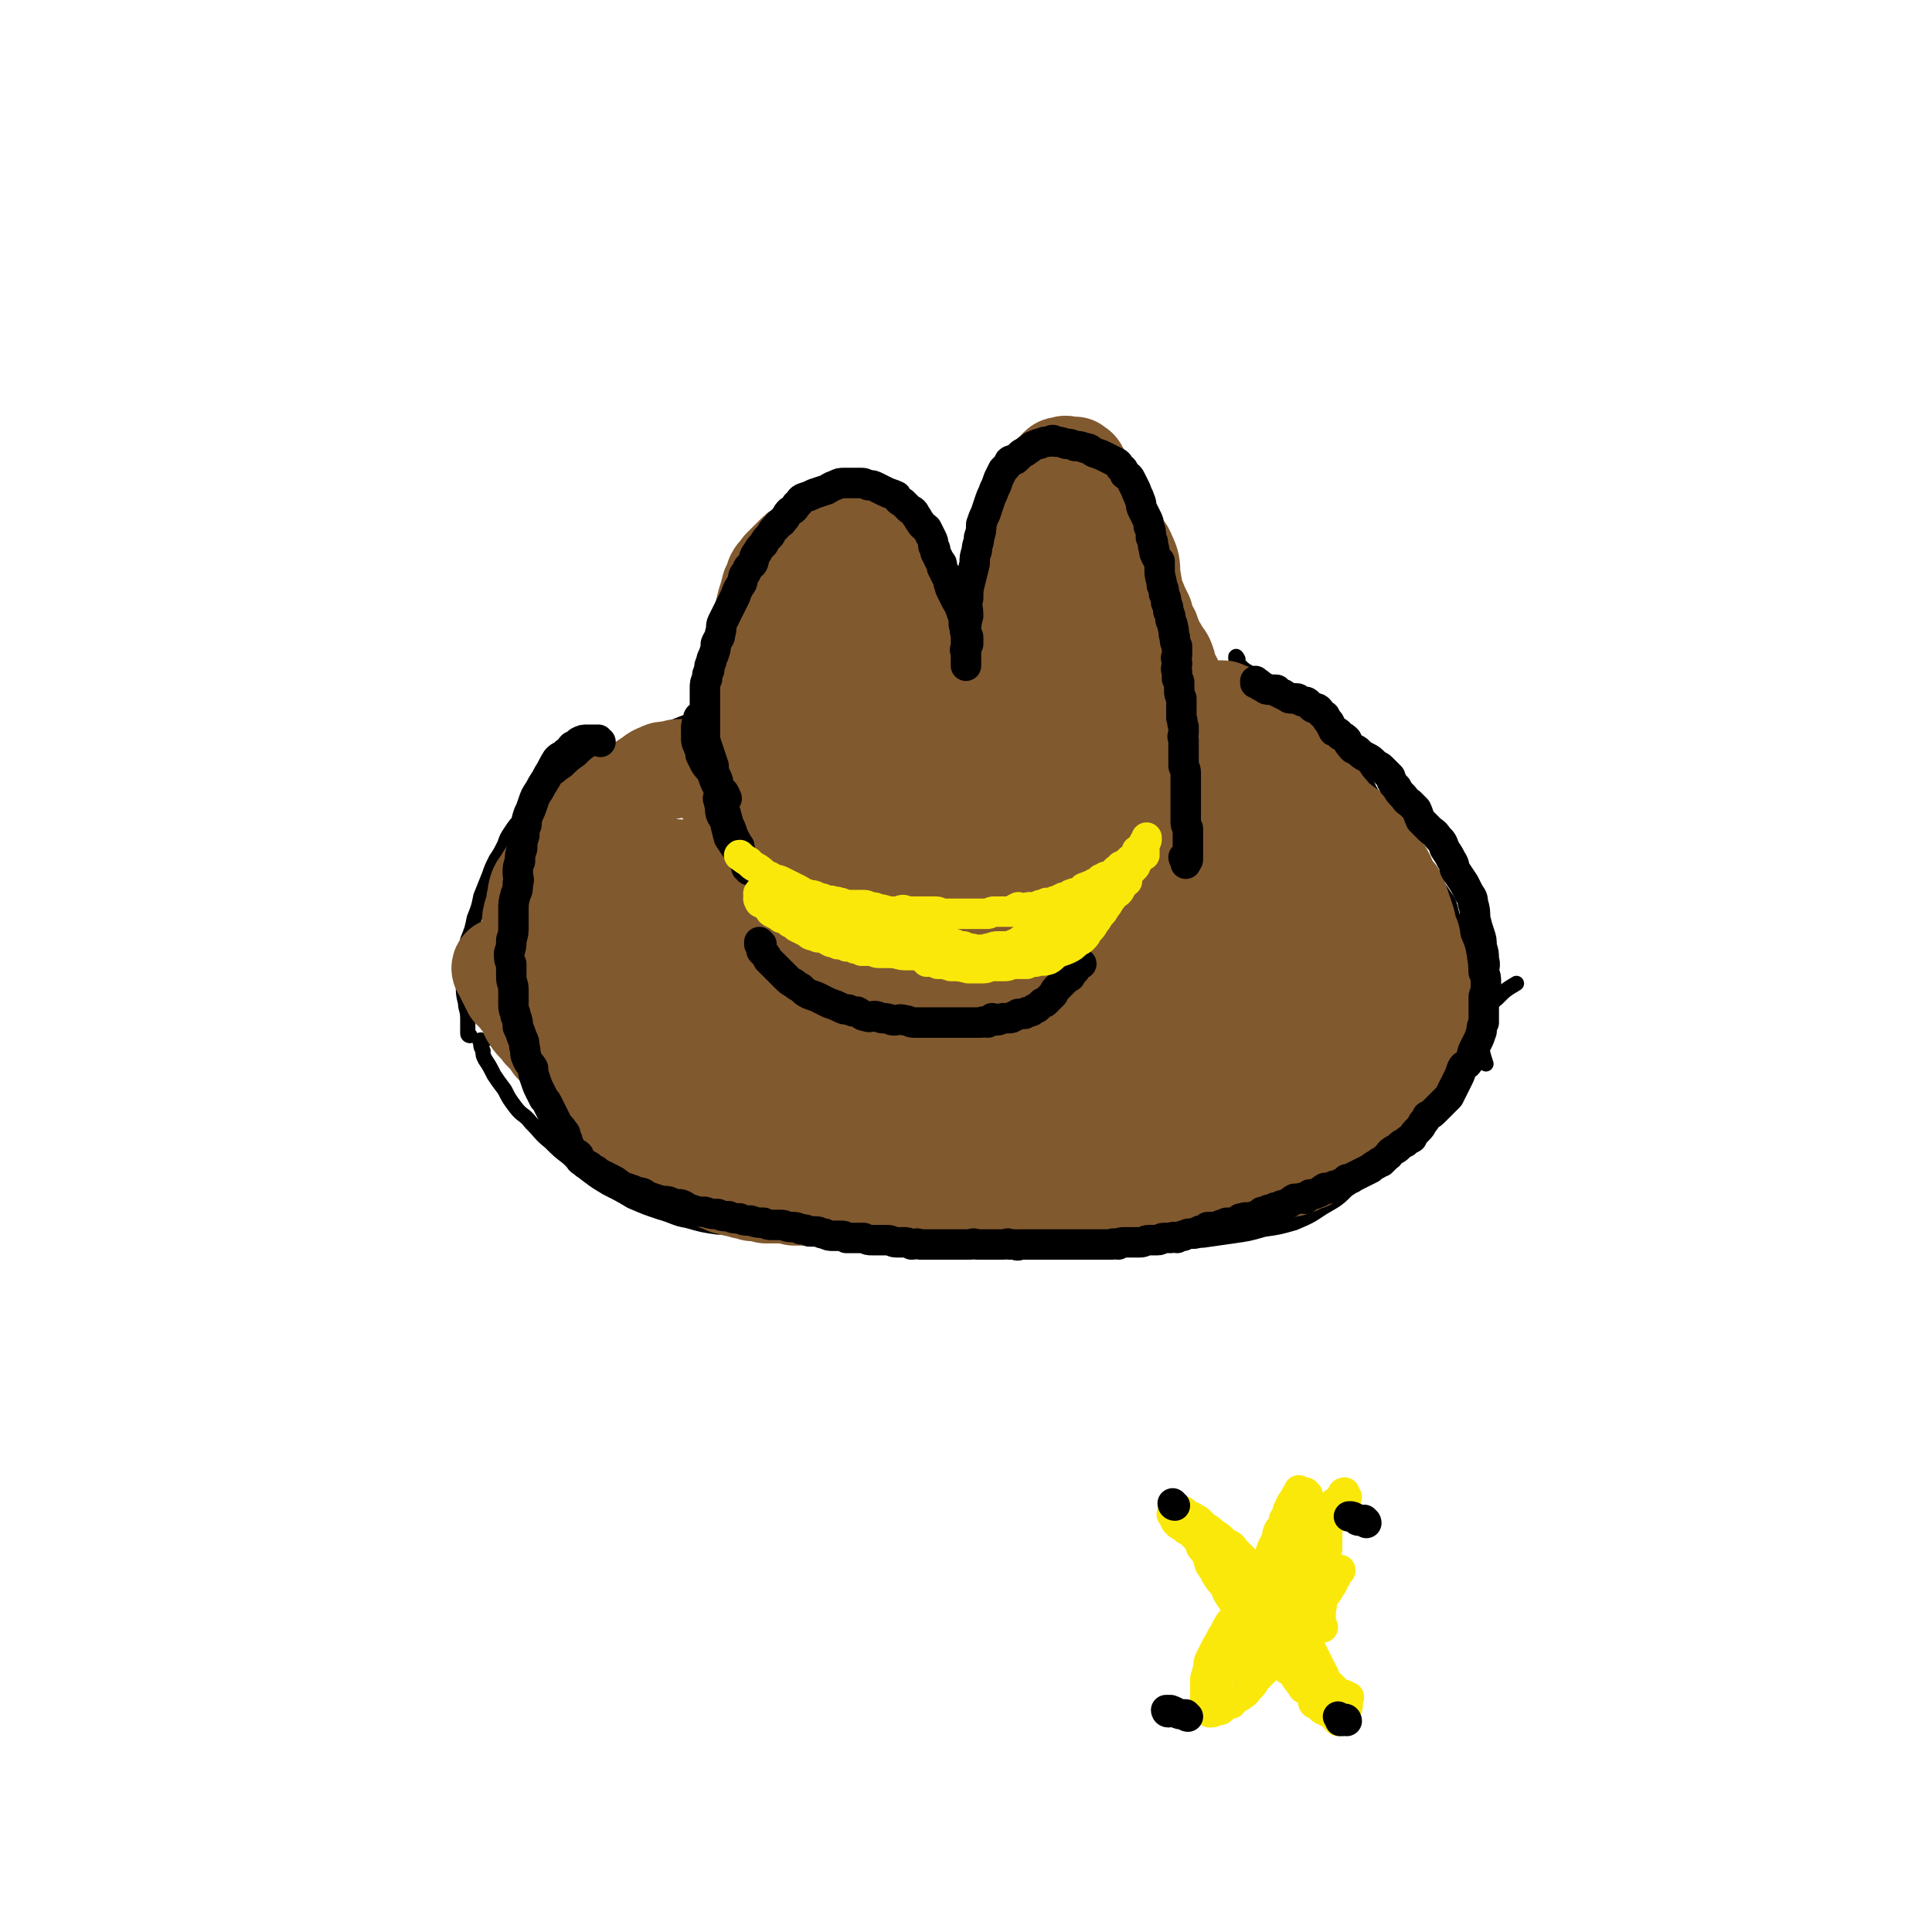
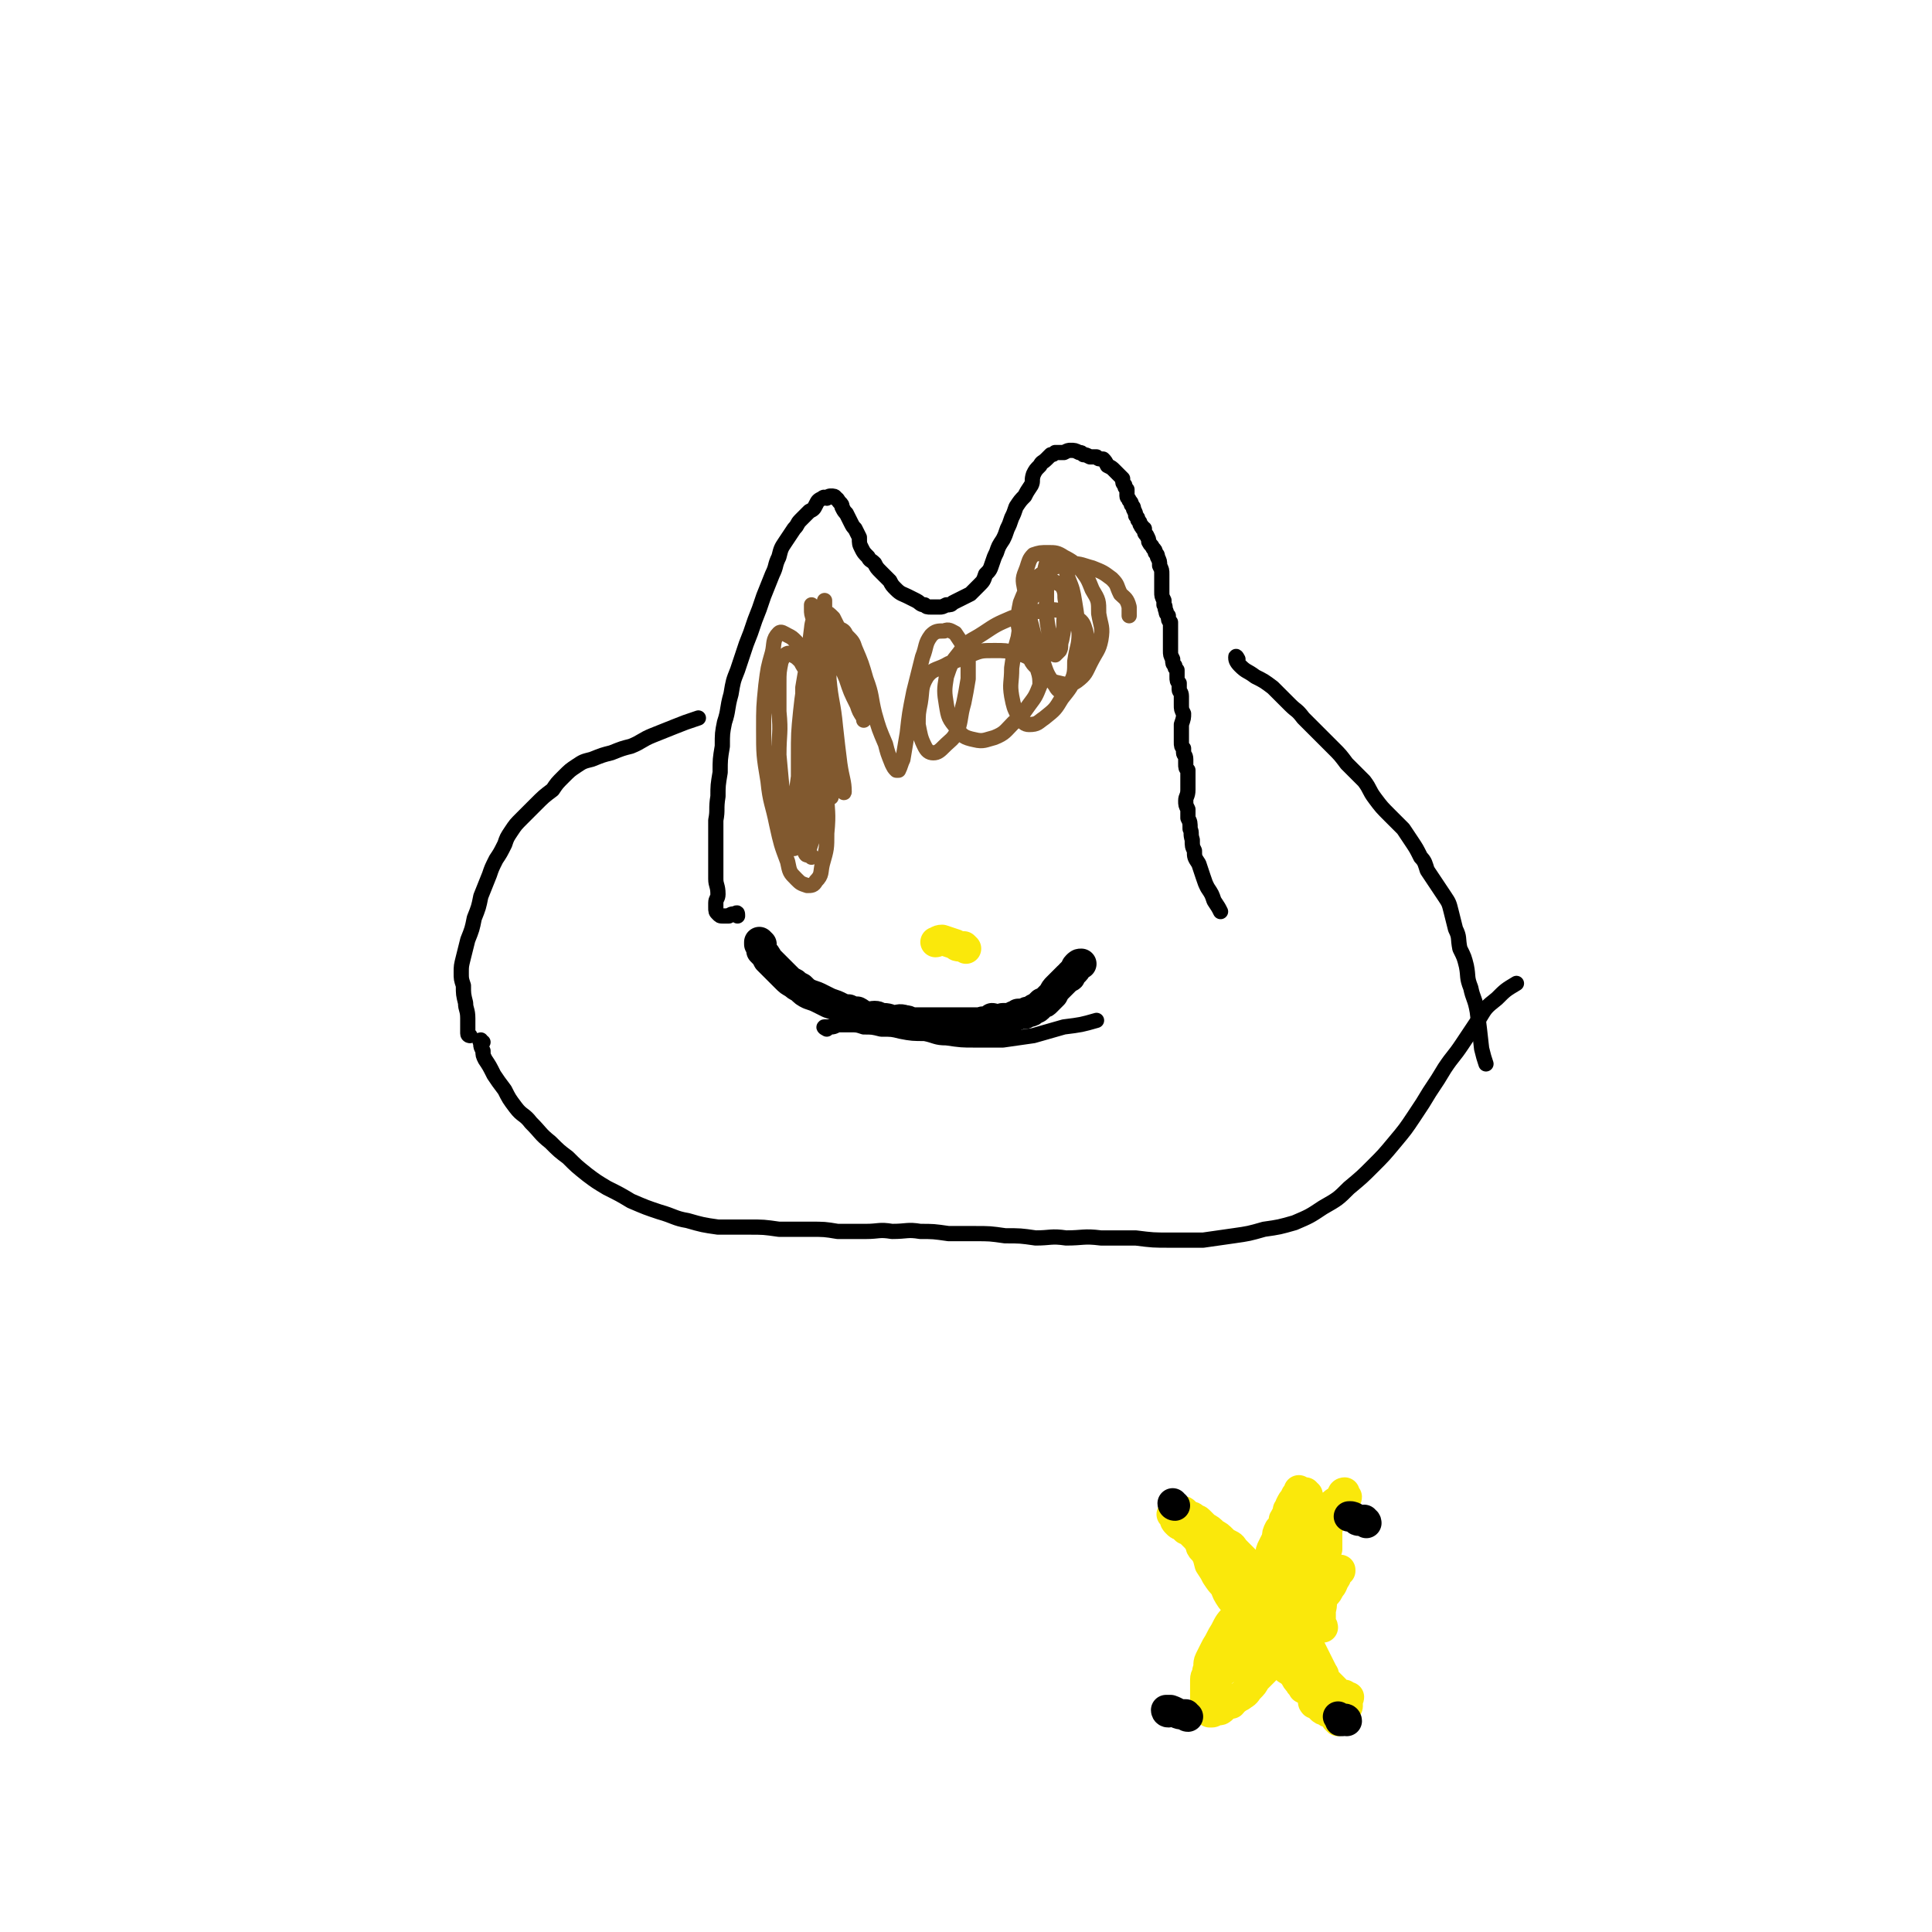
<svg xmlns="http://www.w3.org/2000/svg" viewBox="0 0 888 888" version="1.1">
  <g fill="none" stroke="rgb(0,0,0)" stroke-width="7" stroke-linecap="round" stroke-linejoin="round">
    <path d="M339,421c0,-1 0,-2 -1,-1 -1,0 -2,0 -3,1 -2,0 -2,0 -3,0 -1,0 -1,0 -2,-1 -1,-1 -1,-1 -1,-3 0,-1 0,-1 0,-2 0,-2 1,-2 1,-4 0,-4 -1,-4 -1,-7 0,-4 0,-4 0,-9 0,-4 0,-4 0,-8 0,-5 0,-5 0,-10 1,-5 0,-5 1,-11 0,-5 0,-5 1,-11 0,-6 0,-6 1,-12 0,-6 0,-6 1,-11 2,-6 1,-6 3,-13 1,-6 1,-6 3,-11 2,-6 2,-6 4,-12 2,-5 2,-5 4,-11 2,-5 2,-5 4,-11 2,-5 2,-5 4,-10 2,-4 1,-4 3,-8 1,-4 1,-4 3,-7 2,-3 2,-3 4,-6 2,-2 1,-2 3,-4 2,-2 2,-2 4,-4 2,-1 2,-1 3,-3 1,-2 1,-2 3,-3 1,-1 1,0 2,0 1,-1 1,-1 2,-1 1,0 2,0 2,1 1,0 1,1 2,2 1,1 1,1 1,2 1,2 1,2 2,3 1,2 1,2 2,4 1,2 1,2 2,3 1,2 1,2 2,4 0,3 0,3 1,5 1,2 1,2 3,4 1,2 1,1 3,3 1,2 1,2 3,4 2,2 2,2 4,4 1,2 1,2 3,4 2,2 3,2 5,3 2,1 2,1 4,2 2,1 2,2 4,2 1,1 1,1 3,1 2,0 2,0 4,0 1,0 1,0 3,-1 2,0 2,0 3,-1 2,-1 2,-1 4,-2 2,-1 2,-1 4,-2 2,-2 2,-2 4,-4 2,-2 2,-2 3,-5 2,-2 2,-2 3,-5 1,-3 1,-3 2,-5 1,-3 1,-3 3,-6 1,-2 1,-2 2,-5 1,-2 1,-2 2,-5 1,-2 1,-2 2,-5 2,-3 2,-3 4,-5 1,-2 1,-2 3,-5 1,-2 0,-2 1,-5 1,-2 1,-2 3,-4 1,-2 1,-1 3,-3 1,-1 1,-1 2,-2 1,0 1,0 2,-1 1,0 1,0 2,0 1,0 1,0 2,0 2,-1 2,-1 3,-1 2,0 2,0 4,1 1,0 1,0 2,1 1,0 1,0 3,1 1,0 2,0 3,0 1,1 1,1 3,1 1,1 1,1 2,3 2,1 2,1 3,2 1,1 1,1 2,2 1,1 1,1 2,2 0,2 0,2 1,3 0,1 0,1 1,2 0,2 0,2 0,3 0,1 1,1 1,2 1,1 1,1 1,2 1,1 1,1 1,2 1,2 1,2 1,3 1,1 1,1 1,2 1,1 1,1 1,2 1,1 0,1 1,1 0,1 0,1 1,1 0,2 0,2 1,3 1,2 1,2 1,3 1,2 1,1 2,3 1,1 1,1 1,2 1,1 1,1 1,2 1,2 1,2 1,4 1,2 1,2 1,4 0,2 0,2 0,4 0,2 0,2 0,4 0,2 0,2 1,4 0,1 0,1 0,2 1,1 0,1 1,3 0,1 0,1 1,2 0,2 0,2 1,3 0,2 0,2 0,4 0,2 0,2 0,4 0,3 0,3 0,5 0,2 0,2 1,4 0,2 0,2 1,3 0,1 0,1 1,2 0,2 0,2 0,3 0,2 0,2 1,3 0,1 0,1 0,3 0,1 1,1 1,3 0,2 0,2 0,4 0,2 0,2 1,4 0,2 0,2 -1,5 0,2 0,2 0,4 0,2 0,2 0,4 0,2 0,2 1,3 0,1 0,1 0,2 0,1 1,1 1,3 0,1 0,1 0,2 0,2 0,2 1,3 0,2 0,2 0,5 0,2 0,2 0,4 0,3 -1,3 -1,5 0,2 0,2 1,4 0,2 0,2 0,4 1,2 1,2 1,5 1,2 0,2 1,5 0,3 0,3 1,5 0,3 0,3 2,6 1,3 1,3 2,6 1,3 1,3 2,5 2,3 2,3 3,6 2,3 2,3 3,5 " />
    <path d="M380,473c0,0 -2,-1 -1,-1 1,0 1,0 3,0 2,0 2,-1 4,-1 3,0 3,0 5,0 3,0 3,0 6,1 4,0 4,0 8,1 5,0 5,0 9,1 5,1 6,1 11,1 5,1 5,2 10,2 7,1 7,1 13,1 7,0 7,0 13,0 7,-1 7,-1 14,-2 7,-2 7,-2 14,-4 8,-1 8,-1 15,-3 " />
    <path d="M222,479c-1,0 -1,-1 -1,-1 -1,0 0,1 0,2 0,1 0,1 1,3 0,2 0,2 1,4 2,3 2,3 4,7 2,3 2,3 5,7 2,4 2,4 5,8 3,4 4,3 7,7 5,5 4,5 9,9 4,4 4,4 8,7 4,4 4,4 9,8 4,3 4,3 9,6 6,3 6,3 11,6 7,3 7,3 13,5 7,2 7,3 13,4 7,2 7,2 14,3 7,0 7,0 14,0 7,0 7,0 14,1 7,0 7,0 14,0 7,0 7,0 13,1 7,0 7,0 13,0 6,0 6,-1 12,0 7,0 7,-1 13,0 6,0 6,0 13,1 6,0 6,0 12,0 7,0 7,0 14,1 7,0 7,0 14,1 7,0 7,-1 14,0 8,0 8,-1 16,0 8,0 8,0 16,0 8,1 8,1 16,1 7,0 7,0 15,0 7,-1 7,-1 14,-2 7,-1 7,-1 14,-3 7,-1 7,-1 14,-3 7,-3 7,-3 13,-7 7,-4 7,-4 12,-9 6,-5 6,-5 11,-10 5,-5 5,-5 10,-11 5,-6 5,-6 9,-12 4,-6 4,-6 7,-11 4,-6 4,-6 7,-11 4,-6 4,-5 8,-11 4,-6 4,-6 8,-12 3,-5 3,-5 8,-9 4,-4 4,-4 9,-7 " />
    <path d="M216,476c0,0 -1,0 -1,-1 0,-1 0,-1 0,-2 0,-3 0,-3 0,-5 0,-4 -1,-4 -1,-7 -1,-4 -1,-4 -1,-8 -1,-3 -1,-3 -1,-6 0,-3 0,-3 1,-7 1,-4 1,-4 2,-8 2,-5 2,-5 3,-10 2,-5 2,-5 3,-10 2,-5 2,-5 4,-10 1,-3 1,-3 3,-7 2,-3 2,-3 4,-7 1,-3 1,-3 3,-6 2,-3 2,-3 5,-6 3,-3 3,-3 6,-6 4,-4 4,-4 8,-7 2,-3 2,-3 5,-6 3,-3 3,-3 6,-5 3,-2 3,-2 7,-3 5,-2 5,-2 9,-3 5,-2 5,-2 9,-3 5,-2 5,-3 10,-5 5,-2 5,-2 10,-4 5,-2 5,-2 11,-4 " />
    <path d="M569,303c0,0 -1,-2 -1,-1 0,1 0,2 2,4 3,3 3,2 7,5 4,2 4,2 8,5 4,4 4,4 8,8 3,3 3,2 6,6 3,3 3,3 7,7 3,3 3,3 7,7 3,3 3,3 6,7 4,4 4,4 8,8 3,4 2,4 5,8 3,4 3,4 7,8 3,3 3,3 6,6 2,3 2,3 4,6 2,3 2,3 4,7 2,2 2,3 3,6 2,3 2,3 4,6 2,3 2,3 4,6 2,3 2,3 3,7 1,4 1,4 2,8 2,4 1,4 2,9 2,4 2,4 3,8 1,5 0,5 2,10 1,5 2,5 3,11 1,8 1,8 2,17 1,4 1,4 2,7 " />
  </g>
  <g fill="none" stroke="rgb(129,89,47)" stroke-width="7" stroke-linecap="round" stroke-linejoin="round">
    <path d="M373,394c0,-1 0,-1 -1,-1 0,-1 0,-1 0,-1 -2,-4 -2,-4 -3,-8 -2,-6 -2,-6 -3,-13 0,-7 0,-7 1,-14 0,-5 1,-5 2,-10 1,-4 1,-4 1,-7 1,-2 1,-3 1,-4 1,0 1,0 1,0 1,0 1,0 1,1 -1,3 -1,3 -1,6 -1,5 -1,5 -1,11 -1,7 0,7 -1,15 -1,5 -1,5 -2,11 0,3 0,3 -1,6 -1,2 -1,3 -2,4 0,0 0,0 -1,-1 0,0 -1,1 -1,0 -1,-3 0,-3 -1,-6 -1,-7 -1,-7 -2,-15 -1,-10 -1,-10 -2,-21 0,-10 1,-10 0,-20 0,-7 0,-7 0,-13 0,-5 0,-5 1,-10 1,-2 1,-2 2,-3 1,-1 2,-1 3,0 2,1 2,1 4,3 2,4 3,4 4,8 3,6 3,6 4,12 2,9 2,10 3,19 1,11 1,11 1,21 0,9 1,9 0,19 0,7 0,7 -2,14 -1,4 0,5 -3,8 -1,2 -2,2 -4,2 -3,-1 -3,-1 -5,-3 -3,-3 -3,-3 -4,-8 -3,-8 -3,-8 -5,-17 -2,-10 -3,-10 -4,-20 -2,-12 -2,-12 -2,-24 0,-10 0,-10 1,-20 1,-8 1,-8 3,-15 1,-4 0,-6 3,-9 1,-1 2,0 4,1 2,1 2,1 4,3 3,5 3,5 5,9 2,7 1,8 2,15 1,9 1,9 2,18 1,9 1,9 1,19 -1,8 -1,8 -1,16 -1,6 -1,6 -1,11 -1,4 -1,4 -2,7 0,1 -1,3 -1,3 -1,0 -1,-2 -2,-3 -1,-4 -1,-4 -2,-9 0,-7 0,-7 0,-14 0,-10 0,-10 0,-19 0,-11 0,-11 1,-21 1,-9 1,-9 3,-18 2,-6 1,-7 3,-13 1,-3 1,-4 3,-7 1,0 3,0 3,1 1,2 1,3 1,5 0,6 0,6 0,12 -1,8 -1,8 -2,16 0,10 0,10 -1,20 0,9 0,9 -2,19 -1,7 0,7 -2,15 0,4 0,4 -2,8 0,2 0,2 -1,3 0,0 -1,0 -1,0 0,-3 0,-3 0,-6 0,-8 0,-8 1,-17 0,-14 0,-14 1,-28 1,-12 1,-12 3,-24 0,-7 1,-7 2,-13 0,-3 0,-3 0,-5 0,-1 1,-2 1,-1 0,1 0,2 0,4 0,5 0,5 0,11 0,9 -1,9 0,18 0,9 1,9 2,19 0,6 1,6 1,13 1,3 1,3 1,7 0,0 0,1 0,0 0,-1 0,-2 0,-4 0,-5 0,-5 0,-10 0,-8 0,-8 -1,-16 -1,-9 0,-9 -1,-18 0,-9 -1,-9 -1,-18 0,-7 0,-7 0,-14 -1,-4 -1,-4 0,-8 0,-1 0,-1 0,-2 0,0 0,1 0,1 0,2 0,2 0,4 1,6 1,6 1,11 1,10 1,10 1,20 1,11 2,11 3,22 1,9 1,9 2,17 1,7 2,8 2,13 0,1 -1,-1 -1,-2 -1,-1 -1,-1 -1,-3 -1,-6 0,-6 -1,-12 -2,-14 -3,-14 -5,-28 -3,-12 -2,-12 -5,-24 0,-5 -1,-5 -1,-10 -1,-3 -1,-3 -1,-5 0,-1 0,-2 0,-2 0,0 1,1 1,2 0,1 0,1 0,2 0,4 -1,4 -1,8 -1,8 -1,8 -2,16 -1,7 -1,7 -2,13 0,3 0,3 0,5 0,0 0,0 0,0 0,0 0,0 0,0 0,-4 0,-4 0,-8 1,-6 1,-6 2,-11 1,-8 1,-8 2,-16 1,-3 1,-3 2,-6 1,-1 1,-2 2,-3 1,0 1,0 2,1 2,1 2,1 4,3 2,4 2,4 4,8 3,7 2,7 5,14 2,6 2,6 4,12 1,5 1,5 2,10 0,1 -1,1 -1,2 0,0 0,1 0,1 0,0 0,-1 0,-1 -2,-3 -2,-3 -3,-6 -3,-6 -3,-6 -5,-12 -3,-7 -3,-7 -5,-14 -1,-2 -2,-3 -2,-6 0,-2 0,-3 1,-4 1,0 2,1 3,1 2,1 2,1 3,3 3,3 3,3 4,6 3,7 3,7 5,14 3,8 2,8 4,16 2,7 2,7 5,14 1,4 1,4 3,9 1,2 1,2 2,3 0,0 1,0 1,0 1,-2 1,-3 2,-5 1,-6 1,-6 2,-12 1,-9 1,-9 3,-19 2,-8 2,-8 4,-16 2,-5 1,-6 4,-10 2,-2 3,-2 6,-2 2,-1 3,0 5,1 2,3 2,3 4,6 1,3 1,4 2,7 0,4 0,4 0,8 -1,6 -1,6 -2,11 -2,7 -1,7 -3,13 -2,4 -3,4 -6,7 -2,2 -3,3 -5,3 -2,0 -3,-1 -4,-3 -2,-4 -2,-5 -3,-10 0,-5 0,-5 1,-10 1,-6 0,-7 3,-12 3,-4 5,-3 10,-6 5,-2 5,-2 10,-4 5,-2 5,-2 11,-2 5,0 5,0 10,1 3,1 4,1 7,3 2,2 2,2 3,5 1,3 1,4 1,7 -2,5 -2,5 -5,9 -3,4 -3,5 -7,8 -4,4 -4,5 -9,7 -4,1 -5,2 -9,1 -5,-1 -6,-2 -8,-5 -4,-5 -4,-5 -5,-11 -1,-6 -1,-7 0,-13 2,-6 2,-6 6,-11 4,-6 5,-5 11,-9 6,-4 6,-4 13,-7 6,-2 6,-3 13,-3 5,-1 6,-1 11,0 3,1 4,1 6,3 3,2 3,3 4,6 1,5 1,5 0,10 -1,5 -1,5 -4,10 -3,6 -3,6 -7,11 -3,5 -3,5 -8,9 -3,2 -3,3 -7,3 -2,0 -3,-1 -5,-4 -2,-4 -2,-4 -3,-9 -1,-6 0,-6 0,-13 1,-7 1,-7 3,-14 1,-7 1,-7 4,-13 2,-5 2,-5 5,-8 2,-3 2,-3 5,-4 2,-1 2,-1 4,0 2,1 2,1 3,3 1,3 0,3 1,6 0,4 0,4 -1,8 0,4 0,4 -1,9 -1,3 0,3 -1,5 -1,1 -2,2 -2,2 -1,0 -1,-2 -1,-3 -1,-4 -1,-4 -2,-8 -1,-6 -1,-6 -1,-12 0,-6 0,-6 0,-12 -1,-3 -1,-4 0,-7 0,-2 0,-2 2,-3 1,-1 2,-2 3,-1 1,1 1,2 2,3 2,4 2,4 3,8 2,5 2,5 3,11 1,6 1,7 2,14 0,6 -1,6 -2,13 0,5 0,6 -2,10 -1,2 -1,3 -3,4 -2,0 -3,-1 -4,-3 -4,-5 -4,-6 -6,-12 -3,-8 -3,-8 -5,-16 -2,-8 -3,-8 -3,-16 -1,-5 -1,-5 1,-10 1,-3 1,-4 3,-6 3,-1 3,-1 7,-1 3,0 4,0 7,2 4,2 5,3 8,6 3,4 3,4 5,9 3,5 3,5 3,11 1,6 2,6 1,12 -1,5 -2,5 -5,11 -2,4 -2,5 -6,8 -3,2 -4,2 -8,1 -5,-1 -5,-2 -9,-6 -4,-3 -4,-4 -6,-9 -3,-5 -3,-6 -4,-12 0,-5 0,-5 1,-10 2,-5 2,-5 5,-9 3,-3 4,-4 8,-6 5,-2 5,-3 10,-3 5,0 6,1 10,2 5,2 5,2 9,5 3,3 2,3 4,7 2,2 3,2 4,6 0,2 0,2 0,4 " />
  </g>
  <g fill="none" stroke="rgb(129,89,47)" stroke-width="45" stroke-linecap="round" stroke-linejoin="round">
-     <path d="M360,380c-1,0 -1,0 -1,-1 -1,-1 0,-1 0,-2 1,-3 1,-3 1,-5 1,-4 1,-4 2,-7 1,-4 1,-4 2,-8 1,-3 1,-3 2,-6 0,-3 0,-3 1,-7 1,-2 0,-2 1,-4 1,-1 1,-2 2,-2 1,-1 1,0 2,2 2,2 2,2 4,5 2,5 2,4 4,9 2,4 2,5 3,10 1,4 1,4 0,9 0,4 0,5 -2,8 -1,2 -2,3 -5,3 -3,1 -4,1 -8,0 -4,-3 -5,-3 -8,-7 -5,-7 -4,-7 -8,-15 -3,-8 -3,-8 -5,-17 -2,-8 -2,-8 -2,-16 0,-7 1,-7 3,-14 2,-6 3,-6 6,-11 3,-4 3,-5 7,-7 3,-2 3,-2 6,-2 3,0 4,0 7,2 3,2 3,3 5,7 2,5 2,5 3,10 2,7 1,7 2,13 0,7 0,7 0,13 0,5 -1,5 -1,10 -1,2 -1,2 -2,3 0,1 -1,1 -1,1 -1,0 -1,0 -1,0 -1,-1 -1,-1 -1,-3 -1,-6 -1,-6 -2,-12 -1,-9 -2,-9 -2,-18 0,-8 0,-8 0,-16 1,-4 1,-4 2,-8 1,-3 1,-3 2,-5 1,-1 1,-2 2,-2 0,-1 0,0 0,0 0,1 1,1 1,2 1,2 1,2 1,5 1,5 1,5 1,10 0,4 0,4 0,8 0,3 0,3 0,5 0,1 0,2 0,2 0,0 0,-1 -1,-2 -1,-3 -1,-3 -2,-6 -2,-6 -3,-6 -4,-12 -2,-7 -2,-7 -3,-15 -1,-2 -1,-2 -1,-5 0,-1 0,-1 0,-2 0,0 0,-1 0,-1 0,1 0,2 0,3 0,2 0,2 0,4 0,5 0,5 0,9 0,5 0,5 0,10 0,3 0,3 0,6 0,3 0,3 0,6 0,2 0,2 1,5 0,3 0,3 0,5 0,2 0,2 0,5 1,2 1,2 1,4 1,2 1,2 2,4 1,2 1,2 2,5 1,2 1,2 1,5 1,2 1,2 1,4 0,2 1,2 1,5 0,2 0,2 0,5 0,3 0,3 0,6 -1,4 -1,4 -2,7 0,2 0,3 -1,5 -1,1 -1,1 -2,2 -1,0 -1,1 -1,1 -1,0 -1,0 -2,0 -1,-1 -1,-1 -2,-3 -3,-3 -3,-3 -4,-7 -3,-6 -3,-7 -4,-13 -2,-6 -2,-6 -3,-12 -1,-6 -1,-6 -2,-11 0,-5 0,-5 0,-10 0,-5 1,-5 1,-10 1,-4 1,-4 1,-8 1,-4 2,-4 2,-7 1,-3 1,-3 2,-6 1,-3 1,-3 2,-6 0,-2 0,-2 1,-3 0,-2 1,-2 1,-3 0,-1 0,-1 0,-2 0,0 0,0 0,-1 0,-1 0,-1 0,-2 0,-1 0,-1 1,-2 0,0 0,0 0,0 0,-2 0,-2 0,-3 0,-3 0,-3 0,-6 0,-2 0,-2 0,-4 0,-2 0,-2 0,-3 0,-1 0,-1 0,-2 0,-1 -1,-1 -1,-2 0,0 0,1 0,1 0,1 0,1 0,2 -1,1 -1,1 -1,3 -1,5 -1,5 -2,9 -1,6 -1,6 -2,12 -1,6 -1,6 -2,12 -1,8 0,8 -1,16 -1,9 -2,9 -3,17 -1,9 -1,9 -1,17 0,8 0,8 0,15 0,6 0,6 0,12 0,4 0,4 1,8 1,3 1,3 3,7 1,3 1,3 3,6 2,3 3,3 6,6 4,3 4,3 8,6 3,2 3,2 7,3 4,1 4,1 7,1 4,0 4,0 7,0 4,-1 4,-1 7,-2 3,-1 3,0 6,-2 3,-1 3,-1 6,-3 3,-3 3,-3 5,-7 3,-4 3,-4 5,-9 2,-4 2,-4 5,-9 2,-5 2,-5 5,-10 2,-4 2,-5 4,-9 2,-4 2,-4 4,-9 2,-3 2,-4 4,-7 1,-4 2,-4 3,-7 2,-3 2,-3 4,-6 1,-2 1,-2 2,-4 2,-2 1,-2 3,-4 1,-2 2,-2 3,-3 2,-2 3,-2 4,-4 3,-2 3,-2 4,-5 2,-2 2,-2 4,-5 1,-2 1,-2 3,-5 1,-3 1,-3 3,-6 1,-3 1,-3 2,-6 0,-3 0,-3 1,-6 1,-3 1,-3 2,-6 0,-3 0,-3 0,-5 0,-3 0,-3 0,-6 -1,-2 -1,-2 -1,-5 0,-3 0,-3 0,-6 0,-2 0,-2 0,-5 0,-2 0,-2 0,-4 0,-2 -1,-2 -1,-3 0,-1 0,-1 0,-2 0,0 -1,0 -1,0 -1,-1 -1,0 -1,0 -1,0 -1,-1 -2,0 0,0 0,0 -1,0 -1,1 -1,1 -1,1 -1,1 -1,1 -2,3 -1,3 -1,3 -2,6 -1,5 -1,5 -2,10 -2,6 -1,6 -3,12 -1,5 0,6 -2,11 -1,5 -1,5 -3,10 -1,4 -1,4 -3,8 -1,4 -1,4 -3,7 -2,2 -2,2 -4,5 -1,2 -1,2 -3,4 -2,3 -1,3 -3,6 -2,3 -2,3 -4,6 -2,3 -2,3 -4,6 -2,2 -2,3 -4,5 -2,2 -2,2 -5,3 -2,2 -2,2 -4,3 -2,1 -2,1 -4,2 -1,0 -1,0 -3,1 -1,1 -1,1 -3,2 -2,1 -2,1 -4,3 -1,1 -1,1 -2,2 -1,0 -1,0 -2,1 0,0 0,1 0,1 -1,0 -1,-1 -1,-1 -1,-1 0,-1 -1,-1 0,0 0,1 0,1 -1,-1 -1,-1 -1,-1 -1,-1 -2,-1 -2,-2 -1,-1 -1,-1 -1,-2 -1,-2 -1,-2 -2,-3 -1,-2 -1,-2 -1,-3 -1,-2 -1,-2 -1,-4 -1,-2 0,-2 -1,-4 -1,-2 -1,-2 -2,-4 -1,-2 0,-2 0,-4 -1,-3 -1,-3 0,-5 0,-3 0,-3 1,-5 0,-3 0,-3 1,-6 0,-3 0,-3 1,-5 0,-3 0,-3 1,-5 0,-2 1,-2 1,-3 1,-2 1,-2 1,-4 1,-2 1,-2 1,-4 0,-2 0,-2 0,-4 0,-2 0,-2 -1,-4 -1,-2 -1,-2 -2,-4 -1,-2 -1,-2 -2,-4 -2,-2 -1,-2 -2,-4 -1,-1 -2,-1 -3,-3 0,-1 -1,-2 -1,-2 0,0 1,1 1,2 1,2 1,2 3,4 2,5 2,5 4,9 3,5 3,5 5,10 2,3 2,3 3,6 0,1 0,1 1,2 0,1 0,1 0,1 -1,0 -1,0 -1,0 -2,-1 -2,-1 -3,-3 -3,-3 -3,-3 -5,-6 -5,-5 -5,-5 -9,-9 -4,-4 -4,-4 -7,-8 -3,-3 -3,-3 -6,-6 -3,-2 -3,-2 -5,-4 -2,-2 -2,-1 -3,-2 0,-1 0,-2 0,-1 0,0 0,1 0,1 1,2 1,2 3,4 1,2 1,2 3,5 3,3 3,3 5,7 3,3 3,3 6,7 3,4 3,4 7,8 3,5 3,5 7,9 3,3 3,4 7,7 4,3 4,3 8,5 3,2 3,2 6,4 3,2 3,2 6,3 3,0 3,1 6,0 3,0 3,0 5,-1 3,-1 4,-1 6,-3 4,-2 4,-1 7,-4 3,-3 3,-3 5,-6 3,-4 3,-4 5,-7 2,-5 2,-5 4,-10 2,-5 2,-4 3,-10 2,-4 1,-5 2,-10 1,-4 1,-4 1,-8 1,-3 1,-3 1,-7 1,-2 1,-2 2,-5 0,-2 0,-2 2,-3 1,-2 1,-2 3,-4 1,-1 1,-2 3,-3 2,-2 2,-2 4,-3 2,-2 2,-2 4,-3 2,0 2,-1 4,-1 2,0 2,0 4,1 2,0 2,0 4,1 2,1 2,1 3,2 2,2 2,2 4,4 2,2 2,2 3,4 2,3 3,3 4,6 2,4 2,5 2,9 1,6 1,6 2,11 0,7 0,7 0,13 1,7 0,7 0,13 0,7 0,7 0,13 -1,6 -1,6 -1,12 0,6 -1,6 -1,11 -1,10 -1,10 -1,20 0,5 0,5 1,10 0,5 0,5 0,9 0,3 1,3 1,7 1,3 1,3 1,6 1,2 1,2 1,5 1,3 1,3 1,6 1,3 1,3 2,6 0,2 1,2 1,5 0,2 0,2 0,4 0,2 0,2 1,3 0,1 0,1 0,1 -1,1 -1,1 -2,1 0,0 0,0 0,0 -1,-1 -1,-1 -1,-1 -1,-4 -1,-4 -2,-7 -2,-10 -2,-10 -4,-20 -2,-10 -2,-11 -5,-21 -2,-9 -2,-9 -5,-17 -2,-7 -3,-7 -5,-15 -3,-8 -2,-8 -5,-16 -2,-8 -2,-8 -5,-17 -2,-6 -1,-6 -4,-13 -1,-4 -1,-5 -3,-8 0,0 0,0 0,0 1,2 1,2 1,3 1,3 0,3 1,5 1,7 2,7 3,13 2,8 2,8 3,17 2,10 2,10 4,21 2,11 2,11 4,22 1,9 1,9 1,18 0,8 0,8 -1,15 -1,6 -1,6 -3,11 -2,5 -3,6 -7,9 -1,1 -1,0 -2,-1 -2,-1 -2,-1 -3,-3 -3,-5 -2,-5 -4,-10 -2,-7 -2,-7 -4,-14 -2,-8 -2,-8 -4,-16 -2,-7 -2,-7 -4,-15 -1,-5 -1,-5 -2,-10 0,-2 -1,-2 -1,-4 0,0 1,0 1,0 0,0 0,0 0,1 1,2 1,2 2,3 2,4 1,4 3,8 2,6 3,5 4,11 2,7 2,8 2,15 1,6 1,7 0,13 0,6 0,6 -1,12 -1,4 -1,4 -3,8 -1,2 -1,3 -3,4 -2,1 -2,0 -3,-1 -2,-1 -2,-1 -4,-3 -3,-6 -3,-6 -5,-12 -3,-10 -2,-10 -4,-20 -3,-11 -3,-11 -4,-21 -1,-7 -1,-8 -1,-15 0,-4 0,-4 0,-9 0,-2 -1,-2 0,-3 0,-1 1,-1 1,-1 0,1 -1,1 0,2 0,1 1,1 2,3 2,6 3,6 5,12 2,9 2,9 3,17 0,9 0,9 -1,17 -1,7 -1,7 -3,14 -1,5 -1,6 -4,10 -2,3 -3,3 -6,4 -3,1 -4,1 -7,1 -4,-1 -4,-1 -7,-3 -4,-2 -4,-2 -6,-6 -3,-5 -3,-5 -5,-10 -2,-6 -2,-6 -3,-12 -1,-9 0,-9 0,-18 0,-7 0,-7 1,-14 0,-6 0,-6 1,-11 0,-3 0,-3 1,-6 1,-2 1,-2 2,-3 1,-1 2,-1 3,-1 2,-1 2,-1 3,-2 2,-1 2,0 4,-1 1,-1 1,-1 3,-2 1,0 1,0 2,-1 0,0 0,0 1,-1 0,0 -1,0 -1,-1 0,-1 0,-1 -1,-2 -1,-2 -1,-2 -1,-3 -1,-2 0,-3 -1,-4 -1,0 -1,1 -3,0 -1,0 -1,-1 -2,-2 -1,-1 -1,-1 -2,-3 -2,-2 -2,-2 -3,-5 -1,-2 -1,-2 -2,-4 -1,-2 -1,-2 -2,-3 -1,-1 -1,-2 -2,-3 0,-1 -1,0 -2,-2 -1,-1 0,-1 -1,-2 -1,-2 -1,-2 -2,-3 -1,-2 -1,-2 -3,-4 -2,-1 -2,-1 -3,-2 -2,0 -2,0 -3,0 -2,0 -2,0 -4,0 -3,0 -3,0 -6,1 -2,0 -2,0 -5,1 -3,1 -3,1 -6,2 -2,1 -2,1 -5,3 -3,2 -3,2 -6,5 -2,3 -2,3 -4,6 -1,2 -2,2 -4,5 -1,2 0,2 -1,4 0,1 0,1 -1,2 0,0 -1,0 -1,-1 -1,0 -1,0 -1,-1 -1,-2 -1,-2 -1,-5 0,-4 0,-4 0,-8 0,-5 0,-5 0,-9 0,-2 0,-2 0,-5 0,-2 0,-3 1,-5 0,-3 1,-3 2,-5 0,-3 0,-3 1,-5 1,-3 1,-3 2,-6 1,-2 0,-2 1,-4 0,0 1,0 1,-1 1,0 1,-1 1,-1 1,1 1,1 1,2 1,1 1,1 1,2 1,2 1,2 1,4 1,3 1,3 1,7 0,6 0,6 -1,12 0,8 0,8 -1,16 -2,8 -1,9 -4,17 -2,8 -2,8 -5,16 -3,6 -3,6 -6,12 -2,5 -2,5 -4,9 -2,4 -2,4 -4,9 -2,4 -3,4 -4,8 -2,4 -2,4 -4,8 -1,3 -2,3 -2,6 -1,1 0,2 0,3 0,0 0,-1 0,-1 0,-1 -1,-1 -1,-1 -1,-3 -1,-3 -2,-6 -2,-4 -2,-4 -3,-7 -2,-4 -1,-5 -4,-8 -1,-3 -2,-2 -4,-5 -1,-2 -1,-3 -3,-4 -2,-1 -2,0 -4,0 -3,0 -3,-1 -5,-1 -2,0 -2,0 -4,0 -2,0 -2,1 -4,1 -3,0 -3,0 -5,1 -3,1 -3,2 -5,3 -3,2 -3,2 -6,4 -3,2 -3,2 -6,4 -3,3 -3,3 -6,5 -3,3 -3,3 -6,5 -3,3 -4,2 -6,5 -3,3 -3,3 -5,6 -2,3 -2,3 -4,5 -3,3 -3,3 -5,6 -2,3 -2,3 -4,6 -1,3 -2,2 -3,5 -1,3 0,3 -1,5 0,3 0,3 -1,5 -1,3 -1,3 -1,6 0,4 0,4 0,7 0,3 0,3 0,6 0,3 0,3 0,6 0,2 0,2 1,5 1,2 1,2 2,5 1,3 0,3 1,7 1,3 1,3 2,6 1,3 1,3 2,5 2,3 2,3 3,6 1,3 2,3 3,5 1,3 1,3 2,5 1,2 1,2 2,4 1,2 1,2 2,3 1,2 1,2 2,3 1,2 1,2 1,3 1,0 1,0 1,1 1,0 1,0 1,0 0,0 0,0 1,1 1,0 1,0 2,1 1,0 1,0 2,0 1,0 1,0 2,0 0,0 1,0 1,0 0,0 0,0 0,-1 -1,-2 -1,-2 -1,-3 -1,-2 -1,-2 -1,-4 -1,-5 0,-5 0,-10 0,-8 0,-8 1,-15 1,-9 0,-9 3,-18 3,-10 3,-10 8,-20 4,-9 4,-9 9,-17 4,-6 5,-6 10,-11 5,-3 5,-2 11,-4 4,-2 4,-3 8,-2 3,0 4,1 6,3 3,2 3,2 5,5 2,4 1,5 2,9 0,5 0,6 -1,11 -1,5 -1,5 -3,10 -2,4 -2,4 -5,6 -4,2 -4,2 -8,4 -5,1 -5,1 -10,1 -5,0 -5,-1 -10,-2 -5,-2 -6,-1 -10,-4 -5,-3 -6,-3 -9,-7 -2,-4 -2,-4 -3,-9 -1,-4 -1,-4 0,-8 1,-4 0,-5 3,-8 3,-3 4,-2 9,-4 4,-2 4,-3 9,-4 5,-2 5,-4 10,-3 5,0 5,1 10,3 4,2 5,1 7,4 3,4 3,5 4,9 1,5 1,5 1,10 0,6 -1,7 -3,12 -3,7 -4,7 -8,13 -4,6 -4,7 -10,12 -5,5 -5,5 -11,9 -6,3 -6,3 -12,4 -5,1 -5,1 -10,1 -2,-1 -3,-2 -4,-4 -1,-3 0,-3 1,-7 1,-4 0,-5 3,-9 3,-5 4,-5 9,-10 5,-5 5,-5 11,-8 6,-3 6,-4 13,-5 7,-1 7,-1 14,0 6,0 7,0 12,2 7,3 7,3 12,8 4,5 3,6 6,12 2,7 2,7 3,15 1,7 1,8 0,15 -2,10 -2,10 -6,18 -2,8 -2,8 -7,15 -3,5 -4,5 -9,8 -4,3 -5,3 -9,4 -3,1 -5,1 -6,-1 -2,-2 -2,-3 -2,-6 0,-5 1,-5 2,-9 1,-7 0,-7 3,-13 4,-8 5,-8 11,-15 5,-7 5,-8 12,-13 6,-5 7,-5 14,-8 7,-2 8,-2 15,-3 8,0 8,0 16,1 8,1 8,1 16,4 9,3 8,3 16,7 8,3 8,3 15,8 8,4 7,5 14,10 7,5 7,5 15,9 6,4 6,4 13,7 6,2 6,2 12,3 6,1 6,2 12,1 5,0 5,0 11,-1 4,-1 4,-1 8,-2 4,-2 4,-1 7,-4 3,-2 3,-2 5,-5 3,-3 3,-3 6,-7 2,-5 3,-5 5,-10 2,-7 2,-8 3,-15 1,-8 1,-8 2,-16 1,-7 0,-7 0,-13 0,-6 0,-6 0,-12 -1,-6 -1,-6 -1,-11 -1,-7 0,-7 0,-14 -1,-8 0,-8 -1,-16 0,-8 0,-8 -1,-16 0,-6 0,-6 0,-12 0,-3 0,-3 0,-6 0,-1 0,-2 0,-2 0,0 0,1 1,2 0,1 0,1 0,2 2,2 2,2 4,4 3,4 3,4 7,8 5,5 5,5 9,10 4,4 4,4 8,8 3,4 3,4 6,9 3,3 3,3 5,7 2,2 2,2 4,4 1,1 3,2 2,2 0,0 -1,-1 -2,-3 -4,-6 -4,-6 -7,-12 -6,-9 -6,-9 -11,-18 -6,-9 -6,-9 -11,-18 -3,-4 -3,-4 -5,-8 -2,-4 -3,-4 -5,-7 -1,-2 -1,-2 -1,-4 -1,-1 0,-1 0,-1 -1,-1 0,-1 0,-1 0,0 -1,1 0,1 1,2 1,1 3,2 3,2 3,2 5,3 3,2 4,2 7,4 2,1 1,1 3,3 1,0 1,0 2,1 1,0 1,-1 1,-1 0,0 -1,1 -1,0 -2,-1 -2,-1 -3,-3 -2,-2 -2,-2 -4,-4 -2,-2 -2,-2 -5,-4 -2,-2 -2,-2 -5,-4 -2,-1 -2,-1 -4,-3 -2,-1 -2,-1 -3,-2 -2,-1 -2,-1 -4,-2 -2,0 -2,0 -4,-1 -2,0 -2,1 -3,1 -2,0 -2,-1 -3,-1 -2,-1 -2,0 -4,-1 -2,-1 -2,-2 -3,-3 -2,-1 -2,0 -4,-2 -2,-1 -2,-2 -4,-4 -2,-2 -2,-2 -4,-4 -1,-3 -1,-3 -3,-7 -1,-3 -1,-3 -3,-6 -1,-3 -1,-3 -3,-7 -1,-2 -1,-2 -2,-5 -1,-2 -1,-2 -3,-5 -1,-2 -1,-2 -2,-5 -1,-3 -1,-3 -2,-5 -1,-3 -1,-3 -2,-6 -1,-3 -1,-3 -2,-5 0,-2 0,-2 -1,-5 0,-2 0,-2 0,-4 0,-1 0,-1 0,-2 0,0 0,0 0,0 0,0 0,1 0,1 1,1 1,1 1,2 1,1 2,1 2,2 1,4 0,4 0,8 0,5 1,5 0,11 0,6 0,6 -1,11 -2,7 -1,7 -4,13 -1,5 -2,4 -4,9 -1,3 -1,3 -3,5 -2,3 -2,3 -4,4 -1,1 -1,0 -2,0 -2,-1 -2,-1 -3,-2 -1,-1 -1,-2 -1,-3 0,-2 -1,-2 -1,-3 -1,-2 -1,-2 -1,-3 -1,-3 0,-3 0,-5 -1,-3 -1,-3 -1,-5 -1,-3 0,-3 0,-5 0,-3 -1,-3 -1,-6 0,-3 0,-3 0,-6 0,-3 -1,-3 -1,-6 -1,-4 -1,-4 0,-7 0,-3 0,-3 1,-6 0,-3 0,-3 0,-6 1,-3 1,-3 2,-6 0,-2 0,-2 1,-5 0,-2 0,-1 1,-3 0,-2 0,-2 1,-4 0,-2 0,-2 1,-4 1,-2 0,-2 2,-4 0,-2 0,-2 2,-3 1,-2 1,-2 2,-3 1,-1 1,-1 2,-2 2,-1 1,-1 2,-2 1,-1 1,-1 3,-1 1,-1 1,0 3,0 1,0 1,0 2,0 1,1 2,1 2,2 1,1 1,2 1,3 1,2 1,2 1,3 1,3 1,3 2,5 2,3 2,2 3,5 2,3 2,3 3,6 2,3 1,3 3,6 1,4 1,3 3,7 1,3 2,3 3,7 2,4 1,4 3,8 2,4 2,4 4,8 2,5 2,5 4,9 1,4 1,4 3,8 1,4 1,4 3,8 1,4 1,4 3,7 2,3 2,3 4,6 1,2 1,2 1,4 1,2 1,2 1,4 1,1 1,1 1,2 0,0 0,0 0,0 0,0 0,0 0,-1 0,-1 0,-1 -1,-1 0,-1 0,-1 0,-1 0,0 -1,0 -1,0 -1,-1 -1,-1 -1,-2 -1,-2 -1,-2 -2,-3 -1,-2 -1,-2 -2,-4 -1,-2 -1,-2 -2,-4 -1,-2 -1,-2 -2,-4 -1,-3 -2,-3 -3,-5 -1,-2 -1,-3 -1,-5 -1,-1 -1,-1 -1,-2 -1,-1 0,-1 0,-3 -1,0 0,0 0,0 0,0 -1,0 0,0 0,1 1,1 1,2 2,1 2,1 2,2 1,2 1,2 1,3 1,3 2,3 3,5 1,3 2,2 3,5 1,3 1,3 1,6 1,3 1,3 1,5 1,2 2,2 1,4 0,1 -1,1 -1,1 -1,0 -1,1 -1,1 0,0 0,-1 0,-1 -2,0 -2,0 -4,0 -3,-1 -3,-1 -6,-1 -3,-1 -3,-2 -6,-3 -3,-2 -3,-2 -5,-3 -3,-2 -3,-2 -5,-3 -3,-2 -3,-2 -5,-3 -3,-1 -3,-2 -6,-3 -3,-1 -3,0 -6,-1 -2,0 -2,0 -5,0 -2,0 -2,0 -5,0 -2,0 -2,1 -5,2 -3,1 -2,1 -5,2 -2,1 -2,1 -4,2 -2,1 -2,2 -4,3 -2,0 -2,0 -4,0 -1,0 -1,0 -2,0 -2,-1 -1,-1 -3,-2 -2,-1 -2,-1 -3,-2 -2,-1 -1,-2 -3,-3 -3,-2 -3,-1 -6,-2 -3,-1 -3,-2 -6,-3 -1,-1 -2,-1 -3,-2 -2,-1 -2,-1 -3,-2 -1,-1 -1,-1 -3,-3 -1,-1 -1,-1 -2,-2 -2,-2 -2,-2 -3,-3 -2,-2 -2,-2 -3,-3 -2,-2 -2,-2 -4,-4 -1,-1 -1,-1 -3,-3 -1,-1 -1,-1 -1,-3 -2,-2 -2,-2 -3,-4 0,-2 0,-2 -1,-3 -1,-3 0,-3 -2,-5 -1,-2 -2,-1 -3,-3 -1,-2 -1,-2 -2,-4 0,-1 -1,-1 -1,-2 -1,-1 0,-1 -1,-2 -1,0 -1,0 -2,0 0,-1 -1,0 -1,-1 -1,0 -1,0 -1,-1 -1,-1 -1,-1 -2,-1 -1,-1 -1,-1 -2,-2 -1,0 -1,0 -2,-1 0,0 0,0 0,0 -1,0 -1,0 -2,0 -2,0 -2,0 -4,0 -2,0 -2,0 -4,0 -1,0 0,1 -2,1 -1,1 -1,0 -3,1 -2,1 -1,1 -3,2 -2,1 -2,1 -4,2 -2,1 -2,1 -4,3 -1,1 -1,1 -3,3 -1,1 -1,1 -3,3 -1,2 -2,2 -3,4 -1,3 -1,3 -2,5 -1,4 -1,4 -2,7 -1,4 -1,4 -2,8 -1,3 -1,3 -1,7 0,5 0,5 0,10 -1,5 -1,5 0,10 0,5 0,5 1,10 0,5 -1,5 -1,10 0,6 1,6 1,12 0,5 0,5 0,10 0,5 0,5 1,10 0,4 0,4 1,8 0,4 0,4 1,8 0,3 0,3 1,6 1,3 1,3 3,5 2,2 2,2 3,5 2,2 1,2 3,4 3,2 3,2 5,3 3,2 4,2 7,3 3,1 3,1 6,2 3,1 3,1 7,1 4,1 4,1 8,1 5,-1 6,-1 11,-2 5,-1 5,-1 10,-3 6,-1 6,-1 11,-4 6,-2 6,-2 11,-5 6,-3 6,-3 12,-8 4,-3 4,-3 8,-7 4,-4 3,-4 7,-7 4,-4 4,-3 7,-7 3,-3 3,-3 6,-7 3,-3 3,-2 6,-5 3,-3 3,-3 5,-5 2,-2 2,-2 4,-4 2,-2 2,-2 3,-4 2,-2 2,-2 4,-4 1,-1 2,-1 3,-2 2,-1 2,-1 4,-2 1,-1 1,-1 3,-2 1,-1 1,-1 3,-2 2,0 2,0 4,0 2,0 2,0 4,0 2,0 2,0 4,0 2,0 2,0 5,1 3,0 3,0 5,1 3,1 3,1 6,2 3,1 3,1 6,2 3,1 3,1 6,2 3,1 3,1 6,3 3,1 3,1 6,3 3,1 3,1 6,3 4,1 4,1 7,3 3,1 3,1 6,3 3,2 3,2 6,4 3,2 3,2 6,4 3,2 3,2 6,4 2,2 3,2 5,5 2,2 2,3 4,5 2,2 3,2 5,4 3,2 3,2 5,4 2,2 2,2 4,5 2,2 2,2 4,5 2,2 2,2 3,4 2,2 2,2 3,4 2,3 1,3 3,6 1,2 1,2 3,4 1,2 1,2 2,5 1,3 1,3 2,6 1,3 1,3 1,6 1,2 2,2 2,5 1,3 0,3 0,5 0,3 1,3 0,5 0,3 -1,3 -1,6 -1,2 -1,2 -1,5 -1,2 0,2 -1,5 -1,2 -1,2 -2,4 -1,2 -1,2 -3,4 -1,2 -1,2 -2,4 -2,1 -2,1 -3,2 -2,2 -1,2 -2,3 -2,2 -2,2 -3,3 -2,2 -2,2 -3,4 -1,1 -1,1 -3,3 -2,1 -2,1 -3,2 -2,1 -2,1 -3,2 -1,1 -1,1 -2,1 -2,1 -2,1 -4,2 -1,1 -1,1 -3,2 -1,1 -1,1 -3,2 -3,1 -3,1 -5,2 -2,1 -2,1 -4,2 -2,1 -2,1 -4,1 -3,1 -3,1 -5,1 -2,1 -2,1 -4,1 -2,1 -2,1 -4,2 -2,1 -2,1 -4,1 -2,0 -2,0 -4,0 -2,0 -2,1 -4,1 -3,0 -3,0 -5,0 -2,0 -2,0 -4,1 -2,0 -2,0 -5,0 -2,0 -2,0 -4,0 -2,0 -2,1 -4,1 -3,0 -2,1 -5,1 -2,0 -2,0 -5,0 -2,0 -2,0 -5,0 -3,0 -3,0 -6,0 -2,0 -2,0 -5,0 -2,0 -2,0 -4,1 -2,0 -2,0 -5,0 -2,0 -2,0 -3,0 -3,-1 -3,-1 -5,-1 -2,-1 -2,-1 -5,-1 -2,-1 -2,0 -4,-1 -3,0 -3,0 -5,0 -2,0 -2,0 -4,0 -3,0 -3,0 -5,0 -2,-1 -2,-1 -4,-1 -2,-1 -2,0 -4,0 -2,0 -2,-1 -4,-1 -2,0 -2,0 -4,0 -3,0 -3,-1 -6,-1 -2,0 -2,0 -4,0 -2,0 -2,0 -4,0 -3,0 -3,0 -5,0 -2,0 -2,0 -4,-1 -2,0 -2,0 -4,-1 -3,0 -3,1 -6,1 -2,0 -2,0 -5,0 -2,0 -2,-1 -4,-1 -2,0 -2,0 -4,0 -2,0 -2,0 -4,0 -2,0 -2,0 -5,0 -2,0 -2,0 -4,0 -2,0 -2,-1 -4,-1 -2,0 -2,0 -4,0 -2,-1 -2,-1 -4,-1 -2,-1 -2,0 -4,0 -2,0 -2,0 -4,0 -2,0 -2,-1 -4,-1 -1,0 -1,0 -3,0 -2,-1 -2,0 -3,-1 -3,0 -3,0 -5,-1 -2,0 -2,0 -4,-1 -2,0 -2,0 -4,-1 -2,0 -2,0 -4,-1 -2,0 -3,0 -5,-1 -2,-1 -1,-1 -4,-2 -2,0 -2,0 -4,-1 -2,0 -2,-1 -4,-1 -2,-1 -2,0 -4,0 -1,-1 -1,0 -3,0 -1,-1 -1,-1 -2,-1 -2,-1 -2,-1 -3,-1 0,0 0,0 -1,0 0,0 0,1 -1,1 0,0 -1,0 -1,0 -1,-1 -1,-1 -2,-1 -3,-1 -3,-1 -5,-2 -3,-1 -3,-1 -6,-2 -2,-2 -2,-2 -5,-3 -3,-1 -3,-1 -7,-2 -3,-1 -3,-1 -6,-2 -2,0 -2,0 -5,-1 -2,0 -2,-1 -4,-2 -3,-1 -3,-1 -5,-2 -3,-1 -3,-1 -5,-2 -3,-1 -3,-1 -6,-2 -2,-1 -2,-1 -4,-2 -2,-1 -2,-2 -4,-3 -2,-1 -2,-1 -4,-2 -1,-1 -1,-1 -3,-2 -2,-1 -2,-1 -4,-3 -1,-1 -1,-1 -3,-3 -1,-1 -1,-1 -2,-2 -1,-1 -1,-1 -2,-3 -2,-1 -2,-1 -3,-1 -1,-1 -1,-1 -2,-2 -2,-1 -2,-1 -3,-1 -2,-1 -2,-1 -3,-1 -1,0 -1,0 -2,0 -1,0 -1,0 -1,0 -1,0 -1,1 -1,1 0,1 1,1 1,1 0,1 0,1 1,3 1,2 1,2 2,4 1,1 1,1 1,2 1,1 1,1 3,3 1,2 2,2 3,4 2,3 1,3 3,6 2,3 3,3 5,6 3,3 3,3 5,6 3,3 3,3 6,6 3,3 3,3 5,6 2,3 3,3 5,6 3,2 3,2 5,5 3,2 3,2 5,4 2,2 2,2 4,4 2,3 1,3 4,5 5,5 5,4 11,8 2,2 2,2 4,4 2,2 2,3 4,5 2,1 2,1 4,3 2,1 2,0 4,1 3,1 2,1 5,2 2,2 2,2 5,2 2,1 2,1 4,2 3,1 3,1 5,2 2,0 2,0 4,1 2,0 2,0 4,1 2,0 2,0 4,1 3,0 3,0 6,1 2,0 2,0 4,0 2,0 2,0 4,0 3,0 3,0 5,1 2,0 2,0 4,0 2,0 2,0 4,0 2,0 2,0 4,0 3,0 3,0 5,0 3,0 3,0 7,0 3,0 3,0 6,0 4,0 4,0 8,0 2,0 2,0 5,0 4,0 4,0 7,0 3,0 3,1 7,1 3,0 3,0 6,0 3,-1 3,-1 6,0 3,0 3,0 6,1 3,0 3,0 6,0 4,0 4,0 7,0 3,0 3,0 6,0 3,0 3,0 7,0 3,0 3,-1 7,-1 3,0 3,0 7,0 4,0 4,0 7,0 4,0 4,0 7,0 4,0 4,0 7,0 3,0 3,0 6,0 4,0 4,0 7,0 3,0 3,0 6,0 4,-1 4,0 7,0 3,-1 3,-1 6,-2 2,0 2,0 5,0 2,0 2,0 4,0 3,-1 3,-1 5,-2 3,0 3,0 5,-1 3,-1 2,-2 5,-2 2,-1 2,0 5,0 2,0 2,0 4,0 2,-1 2,-1 4,-1 2,-1 2,-1 4,-1 1,-1 1,-1 3,-1 2,-1 2,-1 4,-1 2,-1 2,-1 3,-1 2,-1 2,-1 4,-1 1,-1 1,-1 3,-1 2,0 2,0 4,-1 2,0 2,-1 4,-2 2,0 2,0 3,-1 1,-1 1,-1 2,-2 2,-1 2,0 3,-1 2,-1 2,-1 4,-3 2,-1 2,-2 3,-3 2,-2 2,-1 4,-3 2,-2 2,-2 4,-3 1,-1 1,-1 3,-2 2,-2 2,-2 4,-3 2,-2 2,-2 4,-3 2,-1 2,-1 3,-2 2,-1 1,-2 3,-3 1,-2 1,-2 3,-3 1,-2 1,-2 3,-3 2,-2 2,-2 3,-4 2,-1 2,-2 3,-3 1,-2 1,-2 2,-3 0,-1 0,-1 1,-3 0,-2 0,-2 0,-4 0,-2 0,-2 1,-4 0,-2 -1,-2 0,-4 0,-2 0,-2 0,-5 1,-2 0,-2 0,-4 -1,-3 -1,-3 -1,-5 -1,-3 0,-3 0,-5 -1,-3 -1,-3 -2,-6 0,-2 1,-2 0,-5 0,-2 0,-2 -1,-4 -1,-2 -1,-2 -2,-4 -1,-3 -1,-3 -1,-6 -1,-2 -1,-2 -2,-4 -2,-3 -2,-3 -3,-6 -2,-2 -2,-2 -3,-5 -2,-2 -2,-2 -4,-5 -1,-2 -1,-2 -2,-4 -1,-3 -1,-3 -3,-5 -1,-3 -1,-3 -3,-5 -2,-2 -1,-3 -3,-5 -2,-3 -2,-2 -4,-5 -2,-3 -2,-3 -4,-5 -2,-3 -2,-3 -4,-5 -2,-3 -2,-3 -4,-5 -2,-3 -2,-3 -4,-6 -2,-3 -2,-3 -4,-6 -2,-3 -2,-3 -4,-5 -2,-3 -3,-2 -5,-5 -2,-2 -2,-2 -4,-4 -2,-1 -2,-1 -4,-3 -1,-2 -1,-2 -3,-3 -1,-2 -1,-2 -3,-3 -1,-2 -1,-2 -3,-3 -1,-2 -1,-2 -3,-2 -2,-1 -2,-1 -4,-2 -1,0 -1,-1 -2,-1 -1,-1 -1,-1 -2,-1 -1,0 -1,-1 -2,-1 0,0 0,0 -1,0 0,0 -1,0 -1,0 -1,0 -1,0 -1,1 0,0 0,0 0,1 1,1 1,1 2,3 1,2 1,2 2,5 2,3 2,3 4,6 2,4 1,4 3,9 2,6 2,6 4,12 3,7 3,7 5,14 2,7 2,7 5,14 2,7 1,7 4,14 2,6 3,6 6,12 3,6 3,6 5,12 2,5 2,5 4,11 2,4 2,4 3,8 2,3 2,3 3,6 1,2 1,2 1,5 1,2 0,2 1,4 0,1 1,2 0,2 0,0 0,-1 -1,-3 -1,-1 -1,-1 -2,-2 -2,-3 -2,-2 -4,-5 -2,-2 -2,-2 -4,-5 -1,-2 -1,-3 -3,-5 -2,-3 -2,-3 -4,-6 -2,-3 -2,-3 -3,-6 -2,-3 -2,-3 -4,-7 -1,-2 -1,-2 -3,-5 -1,-2 -1,-3 -2,-5 -1,-2 -1,-2 -2,-3 -1,-2 -2,-2 -3,-3 -1,-1 -1,-1 -2,-2 -1,-1 -1,-1 -2,-2 -1,0 -1,-1 -1,-1 -1,1 0,1 0,2 1,1 1,1 1,2 1,1 0,1 1,3 1,2 2,2 3,4 2,4 2,4 4,8 1,5 1,5 3,10 2,5 2,5 4,10 2,5 2,5 4,10 2,5 2,5 4,9 1,4 1,4 2,7 1,3 1,3 1,5 0,2 0,2 0,4 0,2 -1,2 -1,3 -1,1 -1,1 -1,1 -1,0 -1,0 -2,-1 -3,-1 -3,-1 -6,-2 -4,-3 -4,-3 -9,-5 -6,-3 -6,-3 -12,-6 -5,-3 -5,-3 -10,-7 -5,-3 -5,-3 -9,-7 -5,-4 -4,-4 -9,-7 -4,-4 -4,-3 -9,-6 -3,-3 -3,-3 -7,-5 -3,-2 -3,-2 -6,-3 -2,-1 -2,-1 -3,0 -1,0 -2,0 -2,0 0,1 0,1 0,2 0,1 0,1 1,3 0,3 1,3 1,6 2,5 1,5 2,11 2,6 1,6 2,11 1,6 2,6 3,11 0,5 0,5 1,10 1,3 1,3 1,7 0,1 1,2 1,3 0,1 -1,1 -1,1 -1,0 -1,-1 -2,-1 -2,-3 -2,-3 -5,-6 -5,-4 -5,-4 -10,-9 -5,-6 -5,-6 -11,-12 -5,-5 -5,-5 -10,-11 -5,-6 -5,-7 -10,-13 -4,-5 -4,-6 -8,-11 -3,-4 -4,-4 -7,-7 -2,-2 -2,-2 -4,-4 0,0 0,-1 0,-1 0,0 0,1 0,1 0,1 -1,1 0,2 1,3 1,3 3,5 2,5 2,5 5,10 2,5 3,5 5,11 3,6 3,6 6,13 2,5 2,5 4,11 1,3 1,3 2,7 0,2 1,3 0,5 0,1 -1,1 -2,1 -1,-1 -1,-1 -2,-2 -2,-1 -2,-1 -4,-3 -4,-2 -3,-2 -7,-4 -5,-3 -5,-3 -10,-5 -5,-3 -5,-3 -9,-6 -5,-3 -5,-3 -9,-5 -4,-3 -4,-3 -8,-5 -3,-3 -3,-3 -6,-5 -2,-2 -2,-2 -5,-4 -1,-1 -1,-1 -3,-2 0,-1 -1,-1 -1,0 0,0 0,0 0,0 1,1 1,1 2,2 1,2 1,2 3,4 3,4 2,4 5,8 4,5 4,4 8,9 3,4 3,4 6,9 2,3 2,3 4,6 1,2 1,2 2,4 0,0 0,1 0,1 -1,0 -2,-1 -3,-2 -2,-2 -2,-1 -5,-3 -4,-4 -4,-4 -8,-8 -6,-6 -6,-6 -11,-11 -5,-4 -5,-4 -10,-9 -5,-4 -5,-4 -9,-9 -3,-4 -3,-4 -6,-8 -3,-2 -2,-3 -5,-5 -1,-3 -2,-2 -3,-4 -2,-2 -1,-2 -3,-4 0,-1 -1,-1 -1,-1 0,0 0,0 0,1 0,0 0,0 0,0 0,1 0,1 1,2 1,2 0,2 1,4 2,3 2,2 3,5 2,4 3,4 4,8 2,5 1,5 3,10 2,5 3,5 5,10 2,6 2,6 4,12 3,6 3,6 5,12 2,6 2,6 4,11 1,5 1,5 2,10 1,4 2,4 2,8 1,2 0,2 0,4 0,1 0,1 0,2 0,0 -1,0 -1,0 0,0 0,0 -1,0 -1,0 -1,0 -3,0 -2,-1 -2,-1 -4,-2 -4,-1 -4,-1 -8,-2 -3,-1 -3,-1 -6,-2 -3,-1 -3,-1 -6,-2 -3,-1 -3,-1 -5,-1 -3,-1 -3,-1 -5,-1 -2,-1 -2,-1 -4,-1 -1,0 -1,1 -2,1 -1,1 -1,1 -1,1 -1,1 -1,1 -1,1 0,1 0,1 0,1 0,0 0,0 0,1 1,0 1,0 1,1 1,1 1,1 2,1 3,2 3,2 5,2 4,2 4,2 9,3 5,1 5,2 11,3 8,2 8,2 16,3 8,1 8,1 17,1 8,1 8,1 17,1 6,1 6,1 12,1 4,0 4,0 8,0 2,0 4,1 4,1 1,0 -1,0 -3,0 -3,-1 -2,-1 -5,-2 -4,-1 -4,-1 -9,-2 -5,-1 -5,-2 -11,-3 -4,-1 -4,0 -9,-1 -3,-1 -3,-1 -7,-2 -2,-1 -2,-1 -4,-2 -2,0 -3,0 -5,-1 -1,0 -1,0 -3,-1 -1,0 -1,0 -1,-1 -1,0 -1,0 -1,-1 0,0 -1,0 -1,0 0,0 0,0 0,0 " />
-   </g>
+     </g>
  <g fill="none" stroke="rgb(0,0,0)" stroke-width="14" stroke-linecap="round" stroke-linejoin="round">
-     <path d="M322,331c0,-1 -1,-2 -1,-1 0,0 0,0 0,1 -1,2 -1,2 -1,4 0,2 0,2 0,4 0,2 0,2 1,4 0,1 1,1 1,1 0,1 0,1 0,1 0,1 0,1 0,2 1,2 1,2 2,4 2,3 2,2 3,4 1,2 1,3 2,5 1,1 1,1 2,3 1,1 2,1 2,2 1,1 0,1 1,2 0,0 0,0 0,0 -1,0 -1,0 -1,0 -1,0 -1,0 -1,0 -1,0 -1,-1 -2,0 0,0 0,1 1,1 0,1 -1,1 0,2 0,4 0,4 2,7 1,4 1,4 2,8 2,3 2,3 4,6 2,3 2,2 3,5 1,1 1,2 2,3 0,1 0,1 1,1 0,0 0,0 0,0 0,0 -1,0 -1,-1 -1,0 -1,0 -1,-1 0,-1 0,-1 -1,-2 -1,-2 -1,-3 -2,-5 0,-2 0,-2 -1,-3 -1,-2 -1,-2 -2,-4 -1,-3 -1,-3 -2,-5 -1,-3 -1,-4 -2,-7 -1,-3 -1,-3 -2,-6 -1,-3 -1,-3 -1,-7 -1,-3 -2,-3 -2,-7 -1,-3 -1,-3 -2,-6 -1,-3 -1,-3 -2,-6 0,-3 0,-3 0,-7 0,-3 0,-3 0,-6 0,-3 0,-3 0,-6 0,-2 0,-2 0,-4 0,-3 0,-3 1,-5 0,-2 0,-2 1,-4 0,-2 0,-2 1,-4 0,-1 0,-1 1,-3 1,-3 1,-3 1,-5 1,-3 2,-2 2,-5 1,-2 0,-3 1,-5 1,-2 1,-2 2,-4 1,-2 1,-2 2,-4 1,-2 1,-2 2,-4 1,-3 1,-3 3,-6 1,-3 0,-3 2,-5 1,-3 1,-2 3,-4 1,-2 0,-3 2,-5 1,-2 1,-2 3,-4 1,-2 1,-2 3,-4 1,-2 1,-2 3,-4 1,-2 2,-1 3,-3 2,-2 1,-2 3,-4 2,-1 2,-1 3,-3 2,-1 1,-2 3,-3 3,-1 3,-1 5,-2 3,-1 3,-1 6,-2 2,-1 1,-1 4,-2 2,-1 2,-1 4,-1 2,0 2,0 4,0 2,0 2,0 4,0 1,0 1,0 3,1 2,0 2,0 4,1 2,1 2,1 4,2 2,1 3,1 5,2 1,2 1,2 3,3 2,2 2,2 3,3 2,1 2,1 3,3 1,1 1,2 2,3 1,2 2,2 3,3 1,2 1,2 2,4 1,2 1,2 1,4 1,1 1,2 1,3 1,2 1,2 2,4 1,1 1,1 1,3 1,2 1,2 2,4 1,1 1,1 1,3 1,1 0,1 1,3 1,2 1,2 2,4 1,2 1,2 2,3 0,1 0,1 1,3 0,1 0,1 1,2 0,1 0,1 0,2 0,1 0,1 0,2 0,1 1,1 1,2 0,1 -1,1 0,2 0,1 1,1 1,2 0,1 0,1 0,2 -1,1 0,1 0,1 -1,1 -1,1 -1,2 -1,1 0,1 0,2 0,0 0,0 0,1 0,0 0,0 0,1 0,0 0,0 0,1 0,0 0,0 0,0 0,1 0,1 0,1 0,0 0,0 0,1 0,0 0,1 0,1 0,0 0,-1 0,-1 0,-1 0,-1 0,-2 0,-2 0,-2 0,-4 0,-2 0,-2 0,-4 0,-2 0,-2 0,-4 0,-4 0,-4 1,-8 0,-4 -1,-4 0,-8 0,-4 0,-4 1,-8 1,-4 1,-4 2,-8 0,-3 0,-3 1,-6 0,-3 1,-3 1,-6 1,-3 1,-3 1,-6 1,-3 1,-3 2,-5 1,-3 1,-3 2,-6 1,-3 1,-2 2,-5 1,-2 1,-2 2,-5 1,-2 1,-2 2,-4 2,-2 2,-2 3,-4 1,-1 2,0 3,-1 1,-1 1,-1 2,-2 1,-1 2,-1 3,-2 2,-1 2,-2 3,-2 2,-1 2,-1 3,-1 2,-1 2,-1 4,-1 2,-1 2,-1 3,0 2,0 2,0 5,1 2,0 2,0 4,1 2,0 2,0 5,1 2,0 2,1 4,2 3,1 3,1 5,2 2,1 2,1 4,2 2,1 2,1 3,3 2,1 1,1 2,3 2,1 2,1 3,3 1,2 1,2 2,4 1,3 1,2 2,5 1,2 0,2 1,4 1,2 1,2 2,4 1,2 1,2 1,4 1,2 1,2 1,5 1,2 1,2 1,4 1,2 0,2 1,4 1,2 1,2 2,3 0,2 0,2 0,4 0,4 1,4 1,7 1,2 1,2 1,4 1,2 1,2 1,4 1,2 1,2 1,4 1,2 1,2 1,4 1,2 1,2 1,3 1,2 0,3 1,5 0,2 0,2 1,4 0,2 0,2 0,4 -1,2 0,2 0,4 0,2 -1,2 0,4 0,2 0,2 0,3 1,1 1,1 1,2 0,2 0,2 0,3 0,2 0,2 1,4 0,1 0,1 0,3 0,1 0,1 0,3 0,1 0,1 0,3 1,2 0,2 1,4 0,1 0,1 0,3 0,1 -1,1 0,3 0,4 0,4 0,9 0,2 0,2 0,3 0,1 1,1 1,3 0,1 0,1 0,3 0,1 0,1 0,3 0,2 0,2 0,3 0,3 0,3 0,5 0,1 0,1 0,2 0,2 0,2 0,3 0,1 0,1 0,2 0,1 0,1 0,2 0,2 1,2 1,3 0,1 0,1 0,2 0,2 0,2 0,3 0,1 0,1 0,2 0,0 0,0 0,1 0,1 0,1 0,2 0,0 0,0 0,1 0,0 0,0 0,1 0,1 0,1 0,1 0,1 0,1 0,1 0,1 -1,1 -1,1 0,0 0,1 0,1 0,0 0,-1 0,-1 0,-1 -1,-1 -1,-2 " />
    <path d="M350,434c0,0 -1,-1 -1,-1 0,0 0,1 0,1 1,1 1,1 1,3 2,2 2,2 3,4 2,2 2,2 5,5 1,1 1,1 3,3 2,2 2,2 4,3 1,1 1,1 3,2 2,2 2,2 4,3 3,1 3,1 5,2 2,1 2,1 4,2 3,1 3,1 5,2 2,1 2,1 4,1 2,1 2,1 4,1 2,1 2,2 4,2 2,1 2,0 4,0 2,0 2,1 4,1 3,0 3,1 5,1 2,0 2,-1 5,0 2,0 2,1 4,1 2,0 2,0 5,0 2,0 2,0 4,0 1,0 1,0 2,0 2,0 2,0 4,0 2,0 2,0 3,0 2,0 2,0 5,0 2,0 2,0 4,0 2,0 2,0 4,0 1,-1 1,0 3,0 1,-1 1,-1 2,-2 1,0 1,1 2,1 2,0 2,-1 3,-1 1,0 1,0 2,0 2,0 2,0 3,-1 1,0 1,0 2,-1 1,0 1,0 3,0 1,-1 1,-1 2,-1 1,0 1,0 2,-1 1,-1 1,0 2,-1 1,-1 1,-1 2,-2 1,0 1,0 2,-1 0,0 0,0 1,-1 0,0 0,0 0,0 1,-1 1,-1 2,-2 1,-2 1,-2 2,-3 1,-1 1,-1 2,-2 1,-1 1,-1 2,-2 0,0 0,0 1,-1 1,0 1,0 1,-1 1,-1 1,-1 2,-2 1,-1 0,-1 1,-2 1,-1 1,-1 2,-1 " />
-     <path d="M276,341c-1,0 -1,-1 -1,-1 -1,0 -1,0 -2,0 -1,0 -1,0 -3,0 -2,0 -2,0 -4,1 -1,1 -1,1 -3,2 -1,1 -1,2 -3,3 -2,2 -2,1 -4,3 -2,3 -2,4 -4,7 -2,4 -2,3 -4,7 -2,3 -2,3 -3,6 -1,3 -1,3 -2,5 -1,3 -1,3 -1,5 -1,3 -1,2 -1,5 -1,3 -1,3 -1,6 -1,3 -1,3 -1,6 -1,2 -1,3 -1,5 0,3 1,3 0,5 0,3 0,3 -1,5 -1,4 -1,4 -1,7 0,4 0,4 0,7 0,4 0,4 -1,7 0,3 0,3 -1,6 0,3 0,3 1,5 0,3 0,3 0,6 0,3 1,3 1,6 0,4 0,4 0,7 0,3 1,3 1,5 1,2 1,3 1,5 1,2 1,2 2,5 1,2 1,2 1,4 1,3 0,3 1,5 1,3 2,3 3,5 0,2 0,2 1,5 1,3 1,3 2,5 1,2 1,2 2,4 1,1 1,1 2,3 1,2 1,2 2,4 1,2 1,2 2,4 1,2 2,2 3,4 1,1 1,1 1,3 1,1 1,1 1,3 1,1 1,1 2,3 1,1 2,1 3,2 1,2 0,2 2,3 1,1 1,1 3,2 1,1 1,1 3,2 1,1 1,1 3,2 2,1 2,1 4,2 2,1 2,1 3,2 2,1 2,2 4,2 3,1 3,1 5,2 3,0 3,1 5,2 3,1 3,1 6,2 3,0 3,0 5,1 3,1 3,0 5,1 2,1 2,2 4,2 3,1 3,1 6,1 3,1 3,1 6,1 2,1 2,1 5,1 2,1 2,1 5,1 2,1 2,1 5,1 3,1 3,1 6,1 2,1 2,1 4,1 2,0 2,0 4,0 2,0 2,1 5,1 2,0 2,0 4,1 2,0 2,0 4,1 2,0 2,0 3,0 2,0 2,1 4,1 2,1 2,1 4,1 2,0 2,0 3,0 2,0 2,0 3,1 3,0 3,0 5,0 1,0 1,0 3,0 2,1 2,1 4,1 2,0 2,0 3,0 2,0 2,0 4,0 2,0 2,1 4,1 1,0 1,0 3,0 2,0 2,0 4,1 2,0 2,-1 4,0 2,0 2,0 4,0 2,0 2,0 4,0 2,0 2,0 4,0 2,0 2,0 4,0 2,0 2,0 4,0 2,0 2,0 3,0 2,-1 2,0 3,0 2,0 2,0 3,0 2,0 2,0 4,0 1,0 1,0 2,0 2,0 2,0 3,0 2,0 2,-1 3,0 1,0 1,0 3,0 1,1 1,0 2,0 2,0 2,0 3,0 1,0 1,0 2,0 2,0 2,0 4,0 1,0 1,0 3,0 2,0 2,0 4,0 2,0 2,0 3,0 2,0 2,0 3,0 2,0 2,0 3,0 3,0 3,0 5,0 2,0 2,0 4,0 2,0 2,0 3,0 2,0 2,0 5,0 1,-1 1,0 3,0 1,-1 1,-1 3,-1 2,0 2,0 4,0 2,0 2,0 3,0 2,0 2,-1 4,-1 2,0 2,0 4,0 2,0 1,-1 3,-1 1,0 1,0 3,0 2,-1 2,0 3,0 2,-1 2,-1 3,-1 2,-1 2,-1 3,-1 1,0 1,0 2,0 1,0 1,-1 2,-1 1,-1 1,0 2,0 1,-1 1,-1 2,-2 2,0 2,0 3,0 2,0 2,0 3,-1 2,0 2,-1 3,-1 1,0 1,0 2,0 2,0 2,-1 3,-1 1,-1 1,-1 2,-1 2,-1 2,0 3,0 2,-1 2,-1 3,-1 2,-1 2,-1 3,-2 2,0 2,0 3,-1 2,0 2,0 3,-1 2,0 2,0 3,-1 1,0 1,0 3,-1 1,0 1,-1 3,-2 1,0 1,0 2,0 2,-1 2,0 3,0 1,-1 1,-1 2,-2 2,0 2,0 4,-1 1,0 1,-1 3,-2 1,0 1,1 2,0 1,0 1,0 2,-1 2,0 2,0 3,-1 1,0 1,0 2,-1 1,0 1,0 1,-1 0,0 0,0 0,0 1,0 2,0 3,-1 2,-1 2,-1 4,-2 2,-1 2,-1 4,-2 1,-1 1,-1 3,-2 1,-1 1,-1 2,-1 1,-1 1,-1 3,-3 1,0 0,-1 2,-2 1,-1 1,0 3,-2 1,-1 1,-1 3,-2 1,-1 1,-1 3,-2 1,-2 1,-2 3,-4 1,-1 1,-1 2,-3 1,-1 1,-1 2,-3 2,-1 2,-1 4,-3 1,-1 1,-1 3,-3 1,-1 1,-1 3,-3 1,-2 1,-2 2,-4 1,-2 1,-2 2,-4 1,-2 1,-2 2,-5 1,-2 2,-1 3,-3 2,-2 1,-2 2,-5 1,-2 1,-2 2,-4 1,-2 1,-2 2,-5 0,-2 0,-2 1,-4 0,-3 0,-3 0,-6 0,-3 0,-3 0,-6 1,-3 1,-3 1,-6 0,-3 0,-3 -1,-5 0,-3 1,-3 0,-6 0,-3 0,-3 -1,-6 0,-3 0,-3 -1,-6 -1,-3 -1,-3 -2,-7 0,-3 0,-4 -1,-7 0,-3 -1,-3 -2,-5 -1,-2 -1,-2 -2,-4 -2,-3 -2,-3 -4,-6 -1,-2 0,-2 -2,-5 -1,-2 -1,-2 -3,-5 -1,-3 -1,-3 -3,-5 -2,-3 -2,-2 -4,-4 -2,-2 -2,-2 -4,-4 -1,-2 -1,-3 -2,-5 -1,-1 -1,-1 -3,-3 -2,-1 -2,-2 -3,-3 -2,-2 -2,-2 -3,-4 -2,-2 -2,-2 -3,-5 -2,-2 -2,-2 -4,-4 -1,-1 -2,-1 -3,-2 -2,-2 -2,-2 -4,-3 -2,-1 -2,-1 -4,-3 -1,-1 -2,0 -3,-2 -1,-1 -1,-1 -2,-3 -1,-1 -1,-1 -3,-2 -1,-2 -1,-1 -3,-2 -1,-2 -1,-2 -2,-4 -1,-1 -1,-1 -2,-3 -2,-1 -2,-2 -3,-3 -1,-1 -2,0 -3,-1 -1,-1 -1,-1 -2,-2 -1,-1 -2,0 -3,-1 -1,0 -1,-1 -2,-1 -1,0 -1,0 -3,0 -1,0 -1,-1 -2,-1 -1,-1 -1,-1 -2,-1 -1,-1 -1,-1 -2,-1 0,-1 0,-1 -1,-1 -1,0 -1,0 -1,0 -1,0 -1,0 -1,0 -2,0 -2,0 -3,-1 -1,-1 -1,0 -2,-1 0,0 0,-1 -1,-1 0,0 0,0 -1,0 0,-1 0,-1 0,-1 " />
  </g>
  <g fill="none" stroke="rgb(250,232,11)" stroke-width="14" stroke-linecap="round" stroke-linejoin="round">
-     <path d="M341,394c0,0 -2,-1 -1,-1 1,1 2,2 4,3 2,2 2,2 4,3 3,2 3,3 6,4 3,2 3,1 5,2 2,1 2,1 4,2 2,1 2,1 4,2 2,1 1,1 4,2 2,1 2,0 4,1 1,1 1,1 3,1 2,1 2,1 4,1 2,1 2,0 4,1 1,0 1,0 2,1 1,0 1,0 3,0 2,0 2,0 3,0 2,0 2,0 3,0 2,0 2,1 3,1 2,0 2,0 4,1 3,0 3,1 5,1 2,0 2,0 4,0 2,-1 2,-1 4,0 2,0 2,0 5,0 1,0 1,0 3,0 2,0 2,0 5,0 2,0 2,1 4,1 2,0 3,0 5,0 2,0 2,0 4,0 2,0 2,0 4,0 2,0 2,0 4,0 1,0 1,0 3,0 1,0 1,-1 3,-1 1,0 1,0 2,0 1,0 1,0 3,0 1,0 1,0 3,0 1,-1 1,-1 3,-2 1,0 1,1 2,1 2,0 2,-1 3,-1 1,0 1,0 2,0 2,0 2,0 3,-1 2,0 2,0 3,-1 1,0 1,0 2,0 2,-1 2,-1 3,-1 1,0 1,-1 2,-1 1,-1 1,0 3,-1 1,-1 1,-1 2,-1 1,-1 1,0 3,-1 1,0 1,-1 2,-1 0,-1 0,-1 1,-1 1,-1 1,0 2,-1 1,0 1,0 2,-1 1,0 1,0 2,-1 1,0 0,0 1,-1 1,0 1,0 2,-1 1,0 1,0 1,0 2,-1 2,-1 3,-2 0,0 0,0 1,-1 0,0 0,0 1,0 0,-1 0,-1 1,-1 0,-1 0,-1 1,-1 1,-1 1,-1 2,-1 1,-1 1,-1 1,-1 0,0 0,0 0,0 0,0 0,-1 1,-1 1,-1 1,-1 1,-1 1,-1 1,-1 2,-2 0,-1 -1,-1 0,-1 0,0 0,0 0,0 1,-1 1,-1 1,-1 1,-1 1,-1 1,-1 1,-1 0,-1 1,-1 0,-1 -1,0 0,0 0,0 0,-1 0,-1 1,-1 0,-1 1,-1 0,-1 0,-1 0,-1 0,0 0,1 0,1 0,1 -1,1 -1,2 0,1 0,1 0,2 0,1 0,1 0,2 -1,0 0,0 0,1 -1,0 -1,0 -2,0 0,1 0,1 -1,2 0,1 0,1 -1,2 0,1 0,1 -1,2 -1,1 -1,1 -2,2 -1,1 -1,1 -2,2 -1,1 -1,1 -3,2 -1,1 -1,1 -2,2 -1,1 -1,1 -2,1 -2,1 -2,1 -3,3 -2,1 -2,1 -3,2 -2,1 -2,1 -3,2 -2,1 -2,1 -4,2 -1,1 -1,1 -3,2 -1,1 -1,1 -3,2 -1,1 -1,1 -3,2 -1,1 -1,2 -3,3 -2,1 -2,1 -4,2 -2,1 -2,1 -4,2 -3,2 -3,2 -5,3 -2,0 -2,0 -4,1 -2,1 -2,1 -4,1 -3,0 -3,0 -5,0 -3,0 -3,1 -5,1 -2,1 -2,0 -5,1 -3,0 -3,0 -6,1 -3,0 -3,0 -6,0 -3,0 -3,1 -6,1 -2,0 -2,0 -5,0 -2,0 -2,0 -5,0 -2,0 -3,0 -5,0 -3,0 -3,-1 -7,-1 -2,0 -2,0 -5,0 -2,0 -2,-1 -4,-1 -2,0 -2,0 -4,0 -2,-1 -1,-1 -3,-1 -2,-1 -2,-1 -4,-1 -2,-1 -2,-1 -4,-1 -1,-1 -1,-1 -3,-1 -2,-1 -2,-1 -3,-2 -3,0 -3,0 -5,-1 -2,0 -2,-1 -4,-2 -2,-1 -2,-1 -4,-2 -1,-1 -1,-1 -3,-2 -1,-1 -1,-1 -3,-2 -1,0 -1,0 -2,-1 -1,-1 -1,-1 -2,-1 -2,-1 -2,-1 -2,-2 -1,-1 -1,-1 -2,-2 -1,-1 -1,0 -2,-1 0,0 1,0 1,-1 0,0 -1,1 -1,1 -1,0 -1,-1 -1,-1 -1,-1 0,-2 0,-3 -1,0 0,-1 0,-1 0,0 0,0 0,0 " />
    <path d="M601,691c0,0 -1,0 -1,-1 0,0 0,0 1,-1 0,-1 0,-1 0,-2 -1,0 -1,0 -1,-1 0,0 0,0 -1,0 0,0 0,0 0,0 -1,0 -1,0 -1,0 -1,-1 -1,-1 -1,-1 0,1 0,1 -1,2 -1,1 0,1 -1,2 -1,1 -1,1 -2,3 0,1 0,1 -1,2 0,1 0,1 -1,3 -1,2 -1,1 -1,3 -1,2 -1,2 -2,3 -1,2 -1,2 -1,4 -1,2 -1,2 -2,4 -1,2 -1,2 -1,4 -1,2 -1,2 -2,4 -1,2 -1,2 -2,5 -1,2 -1,2 -2,4 -1,3 -1,3 -2,5 -1,2 -1,2 -2,4 -1,2 0,2 -1,4 -1,2 -1,2 -2,4 -1,1 -1,1 -1,2 -1,1 -1,2 -1,3 0,0 0,0 -1,1 0,0 0,0 -1,1 0,1 0,1 -1,2 0,2 0,2 -1,3 0,1 0,1 0,2 0,2 -1,1 -1,3 0,0 0,0 0,1 -1,0 -1,0 -1,1 -1,1 0,1 -1,1 0,2 -1,2 -1,3 -1,1 -1,1 -1,2 0,0 0,0 -1,1 0,0 1,1 0,1 0,1 -1,0 -1,1 -1,1 0,1 -1,2 0,0 0,0 0,1 0,0 0,0 0,1 -1,0 -1,0 -1,0 0,1 0,1 0,2 -1,1 -1,1 -1,2 -1,1 0,1 -1,1 0,0 0,0 0,0 " />
    <path d="M545,696c0,0 -1,-2 -1,-1 0,1 0,2 1,4 2,3 2,3 4,6 2,4 2,3 4,7 2,3 2,3 3,7 2,3 2,3 3,5 2,3 2,3 4,5 1,3 1,3 3,6 2,2 2,2 4,5 2,2 2,2 4,5 2,2 2,2 4,4 2,1 2,1 3,3 1,2 1,2 2,3 1,2 2,2 3,3 1,2 1,2 2,4 1,2 1,2 2,3 1,2 1,2 3,3 1,1 1,1 2,2 1,2 1,2 2,3 1,2 1,1 2,3 2,1 2,1 3,2 1,1 1,1 2,3 1,1 1,1 2,2 0,0 0,0 1,1 0,0 0,1 0,1 1,1 1,1 2,1 1,1 1,1 2,1 1,1 1,0 2,1 1,0 1,0 1,1 0,0 0,0 0,1 0,0 1,1 1,1 0,0 0,-1 0,-1 -1,-2 -1,-2 -1,-3 -2,-4 -2,-4 -4,-8 -3,-5 -3,-5 -6,-9 -3,-3 -3,-3 -5,-6 -3,-3 -3,-3 -5,-6 -2,-2 -2,-2 -3,-4 -2,-2 -2,-2 -3,-4 -2,-2 -2,-2 -3,-3 -2,-2 -2,-2 -3,-4 -2,-2 -2,-2 -4,-3 -1,-1 -1,-1 -2,-2 -1,-2 -2,-1 -3,-3 -1,-1 -1,-1 -2,-3 -1,-1 -1,-1 -3,-2 -1,-1 -1,-1 -2,-2 -1,-1 -1,-1 -2,-2 -1,-1 -1,-1 -2,-2 -1,-1 -1,-1 -2,-2 0,-2 0,-2 -1,-3 -1,-1 -1,-1 -1,-2 -1,-1 -1,0 -1,-1 -1,0 -1,0 -1,0 -1,-1 -1,-1 -1,-2 -1,-2 -2,-1 -3,-3 0,-1 0,-1 -1,-3 -1,-1 -1,-1 -2,-2 -1,-1 -1,-1 -2,-2 -1,-1 0,-1 -1,-1 -1,-1 -1,0 -1,0 -1,-1 -1,-1 -2,-2 -1,0 -1,0 -2,-1 -1,-1 -1,-1 -1,-2 -1,-1 0,-1 -1,-2 0,0 -1,0 0,0 1,0 1,0 3,0 1,0 1,0 2,0 1,1 1,0 3,1 1,0 1,0 2,1 1,1 1,0 2,1 2,2 2,2 3,3 2,1 2,1 4,3 2,1 2,1 4,3 1,1 1,1 3,2 2,1 1,1 3,3 2,2 2,2 3,3 2,2 2,2 3,3 2,2 2,2 4,4 2,1 2,1 4,3 2,2 2,1 4,3 1,2 1,2 2,4 1,2 1,2 2,4 1,2 1,2 2,4 1,2 2,1 3,3 1,2 1,2 2,4 1,2 2,2 3,4 1,3 1,3 2,5 1,2 1,2 2,4 1,2 1,2 2,4 1,2 1,2 2,4 1,1 0,1 1,3 1,1 1,1 2,2 1,1 1,1 2,2 1,1 1,1 1,2 1,1 1,1 1,2 0,0 0,0 0,0 0,1 0,1 0,1 1,1 1,1 1,1 0,0 0,0 0,1 0,0 1,0 1,0 -1,1 -1,1 -2,2 -1,0 -1,0 -2,0 0,0 0,0 -1,0 -1,0 -1,0 -2,0 -1,0 -1,0 -2,-1 -1,0 -1,0 -2,0 -1,-1 -1,-1 -2,-1 0,0 -1,-1 0,-1 0,-1 0,-2 1,-3 1,0 1,0 2,-1 0,0 0,-1 1,-1 1,0 1,1 3,1 2,0 2,0 4,0 1,1 1,1 3,1 1,1 1,1 2,1 0,1 -1,1 -1,1 0,1 0,1 0,1 0,1 1,2 0,3 0,0 0,0 -1,1 0,0 0,0 -1,0 0,0 0,0 0,0 -1,0 -1,0 -2,0 -1,0 -1,0 -2,0 -1,0 -1,-1 -1,-1 0,0 -1,1 -1,0 -1,-1 -1,-1 -2,-2 -1,-1 -2,-1 -3,-2 -1,-1 0,-1 -1,-3 0,0 -1,0 -1,-1 0,0 0,0 0,-1 -1,-1 -1,-1 -1,-2 0,0 0,-1 0,-1 0,-1 -1,-1 -1,-1 0,-1 -1,0 -1,0 0,-1 0,-1 -1,-2 -1,-2 0,-2 -1,-4 -1,-2 -2,-2 -2,-4 -1,-2 -1,-2 -1,-3 -1,-1 -1,-1 -1,-3 -1,-1 -1,-1 -1,-3 -1,-1 -1,-1 -1,-3 -1,-2 -1,-2 -1,-3 -1,-2 -1,-2 -1,-3 -1,-1 -1,-1 -1,-2 0,0 -1,0 -1,0 0,-1 0,-1 0,-1 0,-2 0,-2 0,-4 0,-2 0,-2 0,-4 0,-2 0,-2 0,-4 0,-1 0,-1 0,-2 0,-1 0,-1 0,-2 0,-1 0,-1 0,-2 0,0 0,0 0,0 0,-1 0,-1 0,-1 0,-1 1,-1 1,-3 0,-1 0,-1 0,-3 1,-2 1,-2 2,-4 1,-1 0,-1 1,-2 1,-1 1,-1 2,-2 1,-1 1,-2 2,-3 1,-1 2,-1 3,-2 1,-1 1,-1 2,-3 1,-1 1,-1 2,-2 1,-1 0,-1 1,-2 1,-1 1,-1 2,-2 0,0 0,0 1,-1 0,0 0,0 1,0 0,0 0,0 1,0 0,0 1,0 1,0 0,0 -1,0 -1,1 0,1 0,1 0,2 0,2 0,2 0,4 0,3 0,3 0,5 0,3 0,3 0,7 -1,3 -1,3 -1,6 -1,2 -1,2 -1,5 -2,3 -2,3 -4,6 -1,3 -1,3 -3,6 -1,3 -1,4 -3,7 -1,3 -2,3 -3,6 -2,2 -2,2 -3,5 -2,2 -2,2 -4,5 -2,2 -2,3 -3,5 -2,3 -2,3 -4,5 -2,2 -2,2 -4,4 -1,2 -1,2 -3,4 -1,1 -1,2 -3,3 -1,1 -2,1 -3,2 -1,0 -1,1 -2,2 -1,0 -1,0 -2,0 -1,1 -1,1 -2,2 -1,1 -1,1 -2,1 -1,0 -1,0 -1,0 -1,0 -1,1 -2,1 0,0 0,0 -1,0 0,0 0,-1 0,-1 -1,-1 -1,-1 -2,-2 0,0 0,0 0,0 0,-1 0,-1 0,-1 0,-1 0,-1 0,-2 0,-2 0,-2 0,-4 0,-3 0,-3 0,-5 0,-2 1,-2 1,-4 1,-2 0,-3 1,-5 1,-2 1,-2 2,-4 1,-2 1,-2 3,-5 1,-2 1,-2 3,-4 1,-2 1,-3 3,-5 2,-3 2,-3 5,-5 2,-3 2,-3 4,-5 3,-3 3,-3 5,-6 2,-3 2,-3 4,-6 3,-3 3,-3 5,-6 2,-3 2,-3 4,-6 2,-2 2,-3 4,-5 2,-2 3,-2 5,-4 2,-2 2,-2 4,-5 1,-2 1,-1 3,-3 2,-2 2,-2 3,-3 1,-1 2,-1 3,-2 1,-1 0,-1 1,-2 0,-1 1,-1 1,-1 0,0 0,1 0,1 0,1 1,1 1,1 0,1 -1,1 -1,1 -1,1 0,1 -1,2 0,1 0,1 -1,2 0,1 0,0 -1,1 0,1 0,1 -1,2 -1,2 -1,2 -2,3 -2,2 -2,2 -3,5 -2,2 -2,2 -3,4 -1,2 -1,2 -2,4 -1,3 -1,3 -2,6 -1,2 -1,2 -2,4 -1,3 -2,3 -3,5 -2,3 -2,2 -4,5 -1,2 -1,2 -2,4 -1,2 -1,2 -2,3 -1,2 -1,2 -2,4 -1,1 -1,1 -2,3 -1,1 -2,1 -3,2 -1,2 -1,2 -3,3 -1,2 -1,2 -3,3 -2,2 -2,2 -4,5 -2,1 -2,1 -3,3 -2,2 -2,2 -3,4 -1,1 -2,0 -3,0 -1,1 0,2 -1,2 -1,1 -1,1 -2,2 -1,0 -1,0 -2,1 0,1 0,1 -1,1 0,0 0,0 -1,0 0,0 0,0 0,0 -1,0 -1,0 -1,1 0,0 -1,0 -1,0 0,-1 1,-1 1,-1 0,-2 0,-2 0,-4 1,-2 1,-2 1,-4 2,-3 2,-3 3,-7 2,-3 2,-4 4,-7 2,-4 2,-4 5,-7 3,-4 3,-4 6,-8 3,-4 3,-4 6,-8 3,-3 3,-3 5,-6 2,-3 2,-3 4,-6 2,-2 2,-2 4,-4 1,-1 1,-1 2,-3 0,0 0,-1 1,-1 0,-1 0,-1 0,-1 1,-1 1,-1 2,-1 1,-1 1,-1 2,-2 1,-1 1,-1 2,-2 1,-1 1,-1 1,-1 1,0 1,0 1,0 0,-1 0,-1 1,-1 0,-1 0,-1 1,-1 0,-1 0,-1 0,-1 1,0 1,0 1,1 0,0 1,-1 1,0 0,0 -1,0 -1,1 0,1 0,1 0,2 0,0 0,0 0,1 0,1 0,1 0,1 0,1 0,1 0,2 -1,1 0,1 0,2 0,1 0,1 0,1 -1,1 -1,1 -1,2 -1,1 -1,1 -1,2 -1,1 0,1 -1,2 0,0 0,0 -1,1 0,0 0,0 -1,1 0,1 0,1 -1,2 0,1 0,1 -1,2 0,1 -1,1 -2,2 0,1 0,1 -1,2 0,0 0,0 -1,1 0,0 0,0 -1,0 0,0 0,0 0,0 " />
    <path d="M444,436c0,0 0,0 -1,-1 0,0 0,0 -1,0 -2,0 -2,0 -3,-1 -3,-1 -3,-1 -6,-2 -2,0 -2,1 -3,1 " />
-     <path d="M426,442c0,-1 -1,-2 -1,-1 0,0 1,0 2,1 2,0 2,0 4,1 3,0 3,0 6,1 4,0 4,0 8,1 4,0 4,0 7,0 2,0 2,-1 5,-1 2,0 2,0 5,0 2,0 2,-1 5,-1 2,0 3,0 5,0 2,-1 2,-1 4,-1 3,-1 3,0 6,-1 2,-1 2,-2 4,-3 2,-1 3,-1 5,-2 2,-1 2,-1 4,-3 2,-1 2,-1 3,-2 2,-2 1,-2 2,-3 2,-2 2,-2 3,-4 1,-1 1,-1 2,-3 2,-2 2,-2 3,-4 1,-1 1,-1 2,-3 1,-1 1,-1 2,-3 1,-1 1,0 2,-1 1,-1 1,-2 2,-3 0,-1 0,-1 1,-2 0,0 1,0 1,0 0,-1 -1,-2 -1,-3 0,-1 1,-1 1,-1 1,-1 1,-1 2,-2 0,-1 -1,-1 0,-2 0,-1 0,0 1,-1 0,0 0,0 0,-1 0,0 0,0 0,-1 0,0 0,0 1,0 0,0 0,0 0,0 0,0 0,0 -1,1 -1,0 -1,0 -1,1 -1,1 -1,1 -2,2 -2,1 -2,1 -3,2 -2,1 -2,2 -4,3 -3,2 -3,2 -5,3 -3,2 -3,2 -6,4 -3,2 -3,2 -6,4 -3,2 -3,3 -6,5 -3,2 -3,2 -6,5 -3,2 -3,2 -6,4 -2,1 -2,1 -5,3 -2,1 -2,2 -5,3 -2,1 -2,1 -4,2 -2,1 -2,1 -4,1 -2,0 -2,0 -4,0 -2,0 -2,1 -4,0 -2,0 -2,-1 -4,-1 -1,0 -1,0 -3,0 -2,0 -2,0 -3,0 -2,-1 -2,-1 -4,-2 -2,0 -2,0 -4,-1 -1,0 -1,1 -3,1 -2,-1 -2,-1 -4,-2 -1,0 -1,0 -3,-1 -1,0 -1,0 -3,-1 -2,0 -2,0 -4,-1 -2,0 -2,0 -4,-1 -2,0 -2,0 -4,-1 -2,0 -2,0 -3,-1 -2,-1 -2,-1 -3,-1 -2,-1 -2,-1 -4,-1 -2,-1 -2,-1 -4,-1 -2,-1 -2,0 -4,-1 -2,-1 -2,-1 -4,-2 -2,-1 -2,0 -4,-1 -2,0 -2,0 -4,-1 -2,-1 -1,-1 -3,-2 -1,0 -1,0 -3,-1 -2,0 -2,0 -4,-1 -2,0 -2,-1 -4,-1 -1,0 -1,0 -3,0 0,0 0,0 -1,0 0,-1 0,-1 0,0 -1,0 -1,0 -1,0 " />
    <path d="M608,748c0,-1 -1,-1 -1,-1 0,-1 0,0 0,0 0,-1 0,-2 0,-3 0,-2 0,-2 0,-4 1,-3 0,-3 1,-5 1,-3 2,-2 3,-5 2,-2 1,-2 3,-5 0,-2 0,-2 2,-3 0,-1 0,0 0,0 0,0 -1,0 -1,0 -1,0 -1,0 -1,1 -1,1 -1,2 -2,3 -2,3 -3,3 -5,5 -3,3 -2,4 -4,7 -2,2 -2,2 -4,3 -2,2 -2,2 -4,4 -1,1 -1,2 -2,2 -1,0 -1,0 -1,-1 0,-1 0,-1 0,-2 0,-1 0,-1 0,-1 1,-2 1,-2 1,-3 0,0 0,1 -1,2 0,0 0,0 -1,1 -1,0 -1,0 -2,0 -1,1 -1,2 -2,3 -1,1 -1,1 -2,2 -2,1 -2,1 -3,2 -2,1 -1,1 -3,3 -1,1 -1,1 -3,2 -2,2 -2,1 -4,2 -1,1 -1,2 -3,2 -1,1 -1,1 -2,2 -1,1 -1,1 -3,2 -1,0 -1,0 -2,1 -1,1 -1,1 -2,1 -1,1 -1,1 -2,1 -1,0 -1,0 -2,1 0,0 0,-1 0,0 0,0 0,0 0,0 " />
  </g>
  <g fill="none" stroke="rgb(0,0,0)" stroke-width="14" stroke-linecap="round" stroke-linejoin="round">
    <path d="M540,692c-1,0 -1,-1 -1,-1 " />
    <path d="M628,700c0,-1 -1,-1 -1,-1 0,-1 0,0 0,0 -1,0 -1,0 -2,0 -2,0 -1,-1 -2,-1 -1,-1 -2,-1 -3,-1 0,0 1,0 1,0 " />
    <path d="M619,791c0,0 0,-1 -1,-1 0,0 0,0 -1,1 0,0 0,0 -1,0 0,-1 0,-1 -1,-2 " />
    <path d="M546,789c-1,0 -1,-1 -1,-1 -1,0 -1,0 -1,0 -3,0 -3,-1 -6,-2 -1,0 -2,0 -2,0 0,0 0,1 1,1 " />
  </g>
</svg>